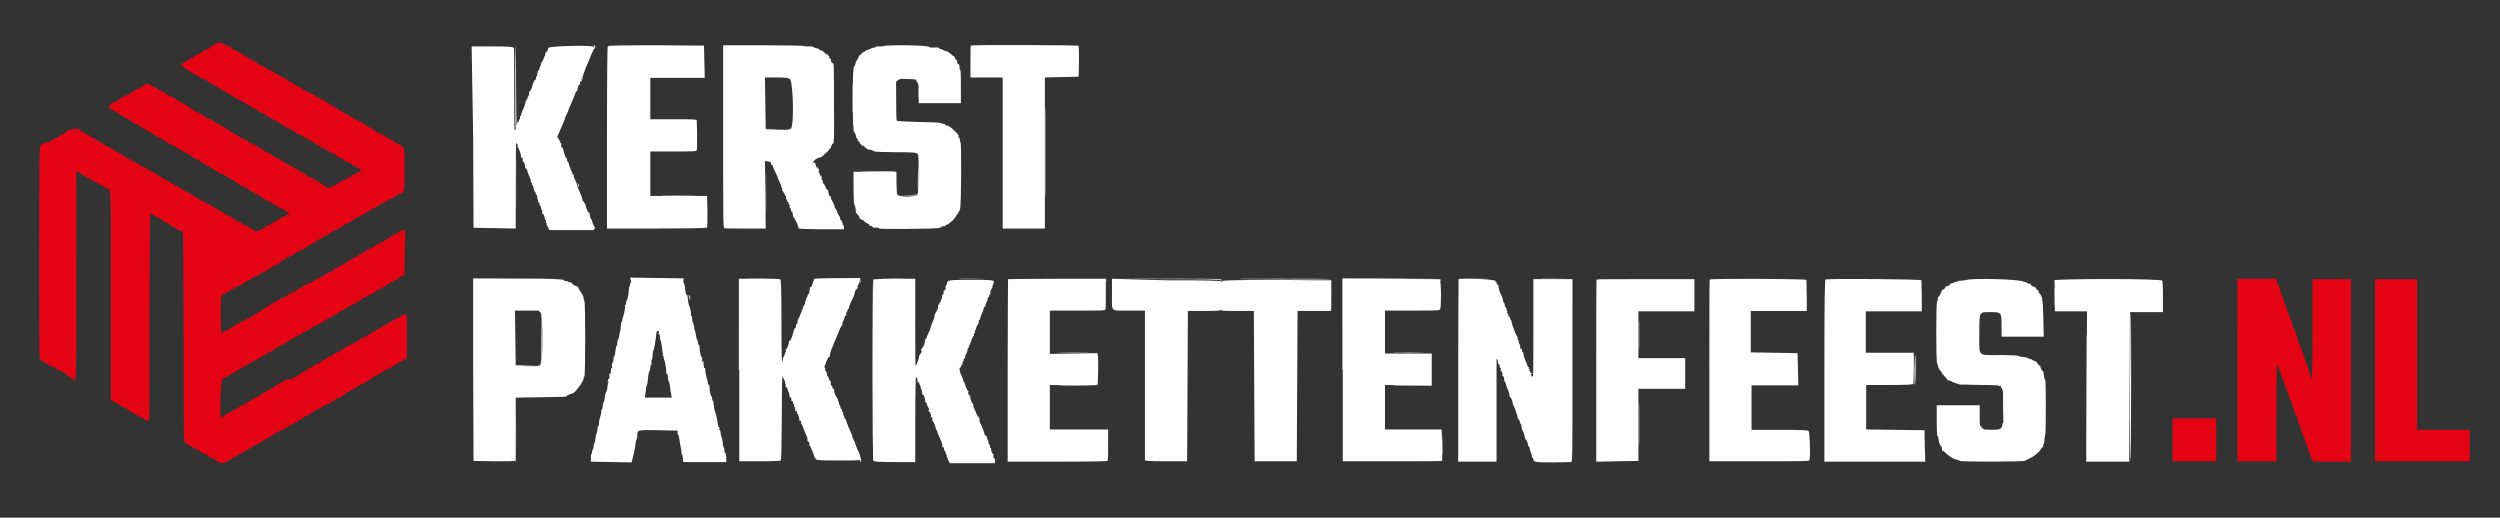
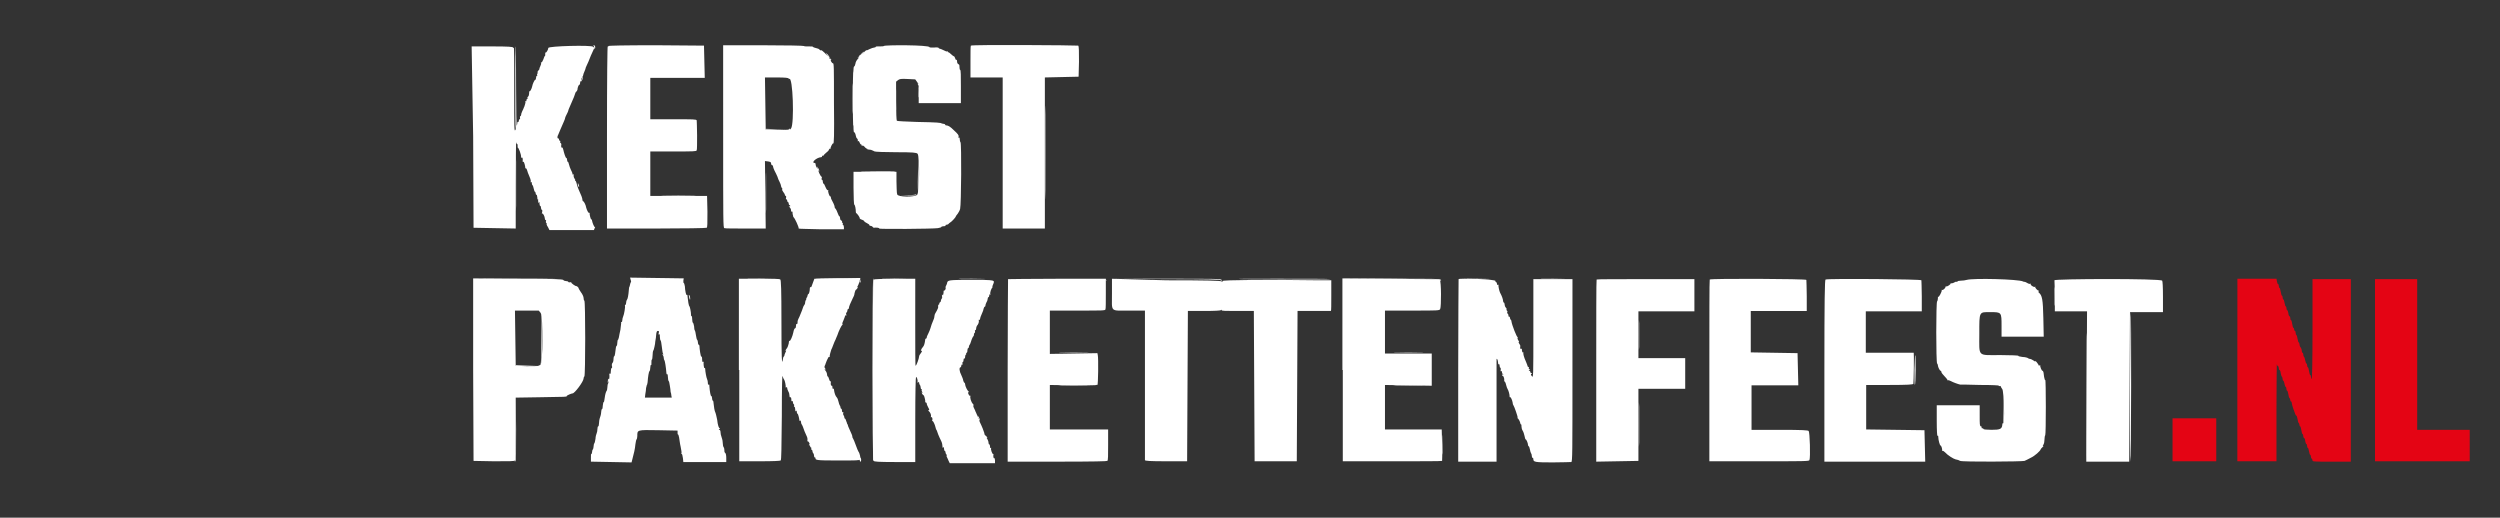
<svg xmlns="http://www.w3.org/2000/svg" version="1.1" id="Laag_1" x="0px" y="0px" viewBox="0 0 652 135" style="enable-background:new 0 0 652 135;" xml:space="preserve">
  <rect x="0" y="0" width="652" height="135" fill="#333333" stroke="none" />
  <style type="text/css">
	.st0{fill-rule:evenodd;clip-rule:evenodd;fill:#E40414;}
	.st1{fill-rule:evenodd;clip-rule:evenodd;fill:#ffffff;}
	.st2{fill-rule:evenodd;clip-rule:evenodd;fill:#ffffff;}
</style>
  <g id="svgg">
-     <path id="path0" class="st0" d="M56.8,11.2c-0.2,0-0.5,0.2-0.5,0.3s-0.3,0.2-0.6,0.3c-0.3,0.1-0.7,0.3-0.9,0.5   c-0.1,0.2-0.4,0.4-0.5,0.4c-0.3,0-1.4,0.6-1.8,1c-0.1,0.1-0.4,0.3-0.6,0.3s-0.3,0.1-0.3,0.2c0,0.1-0.2,0.2-0.4,0.2   s-0.4,0.1-0.4,0.2c0,0.1-0.2,0.2-0.4,0.3c-0.4,0.1-1.1,0.6-1.3,0.8c-0.1,0.1-0.3,0.2-0.6,0.3c-0.2,0.1-0.5,0.2-0.5,0.3   c0,0.1-0.2,0.2-0.4,0.2c-0.9,0-0.2,0.9,1.3,1.7c0.4,0.2,0.8,0.5,0.8,0.6c0,0.1,0.2,0.2,0.4,0.2c0.2,0,0.4,0.1,0.4,0.2   c0,0.1,0.2,0.2,0.5,0.3c0.3,0.1,0.7,0.3,0.9,0.5c0.2,0.2,0.6,0.4,1,0.5c0.3,0.1,0.6,0.2,0.6,0.3c0,0.1,0.1,0.2,0.3,0.2   c0.2,0,0.3,0.1,0.3,0.2c0,0.1,0.2,0.3,0.5,0.3c0.3,0.1,0.5,0.2,0.5,0.3s0.4,0.3,0.9,0.5c0.5,0.2,0.9,0.5,0.9,0.5   c0,0.1,0.1,0.2,0.3,0.2c0.2,0,0.3,0.1,0.3,0.2c0,0.1,0.2,0.2,0.4,0.3c0.7,0.2,1.3,0.6,1.3,0.8c0,0.1,0.2,0.2,0.4,0.2   c0.2,0,0.4,0.1,0.4,0.2c0,0.1,0.2,0.2,0.5,0.3c0.3,0.1,0.5,0.2,0.5,0.3c0,0.1,0.1,0.2,0.3,0.2c0.2,0,0.3,0.1,0.3,0.2   c0,0.1,0.3,0.2,0.6,0.3s0.8,0.3,1,0.5c0.2,0.2,0.6,0.4,0.9,0.5c0.3,0.1,0.5,0.2,0.5,0.3c0,0.1,0.2,0.2,0.4,0.2s0.4,0.1,0.5,0.3   c0.1,0.2,0.3,0.3,0.5,0.3c0.2,0,0.4,0.1,0.4,0.2c0,0.1,0.1,0.2,0.3,0.2c0.2,0,0.3,0.1,0.3,0.1c0,0.2,1.2,0.9,1.5,0.9   c0.2,0,0.3,0.1,0.3,0.2s0.1,0.2,0.3,0.2c0.2,0,0.3,0.1,0.3,0.2c0,0.1,0.2,0.3,0.5,0.3c0.2,0.1,0.5,0.2,0.6,0.3   c0.1,0.1,0.4,0.3,0.8,0.5c0.8,0.4,1.5,0.8,1.6,1c0.1,0.1,0.3,0.2,0.6,0.3c0.2,0.1,0.5,0.2,0.5,0.3s0.1,0.2,0.3,0.2   c0.2,0,0.3,0.1,0.3,0.2c0,0.1,0.3,0.2,0.7,0.3c0.4,0.1,0.7,0.2,0.7,0.3c0,0.2,1.7,1.2,2,1.2c0.1,0,0.4,0.2,0.7,0.4   c0.2,0.2,0.6,0.5,0.9,0.5c0.3,0.1,0.5,0.2,0.5,0.3c0,0.1,0.2,0.2,0.4,0.2s0.4,0.1,0.4,0.2c0,0.1,0.2,0.3,0.5,0.3s0.5,0.2,0.5,0.3   c0,0.1,0.1,0.2,0.3,0.2c0.2,0,0.3,0.1,0.3,0.2c0,0.1,0.2,0.3,0.5,0.3c0.3,0.1,0.5,0.2,0.5,0.3s0.4,0.3,0.9,0.5   c0.5,0.2,0.9,0.4,0.9,0.5c0,0.1,0.1,0.2,0.3,0.2c0.2,0,0.3,0.1,0.3,0.2c0,0.1,0.3,0.3,0.7,0.3c0.4,0.1,0.8,0.3,0.9,0.5   c0.1,0.2,0.4,0.4,0.6,0.4c0.2,0,0.3,0.1,0.3,0.2c0,0.1,0.2,0.2,0.5,0.3c0.3,0.1,0.7,0.3,0.9,0.5c0.2,0.2,0.7,0.5,0.9,0.5   s0.7,0.3,0.9,0.5s0.6,0.4,0.9,0.5c0.3,0.1,0.5,0.2,0.5,0.3c0,0.1,0.2,0.2,0.4,0.2c0.5,0,1,0.8,0.5,0.9c-0.2,0.1-0.4,0.2-0.5,0.2   c-0.2,0.2-0.9,0.6-1.3,0.7c-0.2,0.1-0.4,0.2-0.4,0.3c0,0.1-0.4,0.3-0.9,0.5s-0.9,0.5-0.9,0.5c0,0.1-0.1,0.1-0.3,0.1   c-0.2,0-0.3,0.1-0.3,0.2c0,0.1-0.2,0.2-0.4,0.2s-0.5,0.1-0.5,0.3c-0.1,0.2-0.3,0.3-0.5,0.3s-0.4,0.1-0.4,0.2c0,0.1-0.3,0.2-0.6,0.3   c-0.3,0.1-0.6,0.2-0.6,0.3c0,0.3-1.2,0.2-1.3-0.1c-0.1-0.2-0.3-0.3-0.5-0.3S84,48.1,84,48c0-0.1-0.1-0.2-0.3-0.2   c-0.2,0-0.3-0.1-0.3-0.2c0-0.1-0.1-0.2-0.3-0.2c-0.2,0-0.4-0.1-0.6-0.3c-0.3-0.3-1.6-0.9-1.9-0.9c-0.1,0-0.3-0.2-0.5-0.4   c-0.2-0.2-0.7-0.5-1.2-0.8c-0.5-0.2-1.1-0.6-1.3-0.7c-0.2-0.2-0.6-0.4-0.8-0.5c-0.2-0.1-0.6-0.3-0.8-0.5c-0.2-0.2-0.7-0.4-1-0.5   c-0.3-0.1-0.6-0.2-0.6-0.3c0-0.1-0.1-0.2-0.3-0.2c-0.2,0-0.3-0.1-0.3-0.2c0-0.1-0.2-0.3-0.5-0.3c-0.3-0.1-0.5-0.2-0.5-0.3   c0-0.1-0.2-0.2-0.4-0.2c-0.2,0-0.4-0.1-0.4-0.2c0-0.1-0.2-0.2-0.5-0.3c-0.3-0.1-0.5-0.2-0.5-0.3c0-0.1-0.1-0.2-0.3-0.2   c-0.2,0-0.3-0.1-0.3-0.2c0-0.1-0.3-0.2-0.6-0.3c-0.3-0.1-0.7-0.3-0.9-0.5c-0.2-0.2-0.5-0.4-0.6-0.4c-0.1,0-0.3-0.1-0.3-0.2   s-0.1-0.2-0.3-0.2c-0.2,0-0.4-0.1-0.6-0.3c-0.3-0.3-1.6-0.9-1.9-0.9c-0.1,0-0.3-0.2-0.5-0.4s-0.5-0.5-0.8-0.5   c-0.3-0.1-0.6-0.2-0.6-0.3c0-0.1-0.2-0.2-0.4-0.2c-0.2,0-0.4-0.1-0.4-0.2c0-0.1-0.2-0.3-0.5-0.3c-0.3-0.1-0.5-0.2-0.5-0.3   c0-0.1-0.1-0.2-0.3-0.2c-0.2,0-0.3-0.1-0.3-0.2c0-0.1-0.2-0.3-0.5-0.3c-0.3-0.1-0.5-0.2-0.5-0.3S60,34,59.8,34   c-0.2,0-0.4-0.1-0.4-0.2c0-0.1-0.1-0.2-0.3-0.2c-0.2,0-0.3-0.1-0.3-0.2c0-0.1-0.2-0.3-0.5-0.3s-0.5-0.2-0.5-0.3s-0.4-0.3-0.9-0.5   c-0.5-0.2-0.9-0.4-0.9-0.5s-0.1-0.2-0.3-0.2c-0.2,0-0.3-0.1-0.3-0.2c0-0.1-0.3-0.2-0.7-0.3s-0.8-0.3-0.9-0.5   c-0.1-0.2-0.5-0.4-0.8-0.5c-0.3-0.1-0.7-0.3-0.9-0.5c-0.2-0.2-0.6-0.4-1-0.5s-0.6-0.2-0.6-0.3c0-0.1-0.1-0.2-0.3-0.2   c-0.2,0-0.3-0.1-0.3-0.2c0-0.1-0.4-0.3-0.8-0.6c-0.4-0.2-0.8-0.5-0.8-0.5c0-0.1-0.2-0.2-0.4-0.2c-0.2,0-0.4-0.1-0.4-0.2   c0-0.1-0.2-0.3-0.5-0.3c-0.3-0.1-0.5-0.2-0.5-0.3c0-0.1-0.1-0.2-0.3-0.2c-0.2,0-0.3-0.1-0.3-0.2s-0.4-0.3-0.9-0.5   c-0.5-0.2-0.9-0.5-0.9-0.5c0-0.1-0.2-0.2-0.5-0.3c-0.3-0.1-0.5-0.2-0.5-0.3c0-0.1-0.1-0.2-0.3-0.2c-0.2,0-0.3-0.1-0.3-0.2   c0-0.1-0.3-0.2-0.7-0.3s-0.8-0.3-0.9-0.5c-0.1-0.2-0.5-0.4-0.9-0.5c-0.3-0.1-0.6-0.2-0.6-0.3c0-0.1-0.2-0.2-0.4-0.2   c-0.2,0-0.4-0.1-0.5-0.2c-0.1-0.2-0.8,0.1-1.3,0.6c-0.2,0.1-0.4,0.3-0.6,0.3c-0.2,0-0.3,0.1-0.3,0.2c0,0.1-0.2,0.2-0.4,0.2   c-0.2,0-0.4,0.1-0.4,0.2c0,0.1-0.2,0.2-0.5,0.3s-0.5,0.2-0.5,0.3c0,0.1-0.1,0.2-0.3,0.2c-0.2,0-0.3,0.1-0.3,0.2   c0,0.1-0.3,0.2-0.6,0.3c-0.3,0.1-0.8,0.3-1,0.5c-0.2,0.2-0.6,0.4-0.9,0.5c-0.3,0.1-0.6,0.3-0.8,0.5c-0.2,0.2-0.4,0.4-0.5,0.4   c-0.6,0-1.7,0.8-1.7,1.2c0,0.3,0.1,0.5,0.3,0.5c0.2,0,0.3,0.1,0.3,0.2c0,0.1,0.2,0.2,0.4,0.2s0.4,0.1,0.5,0.3   c0.1,0.2,0.3,0.3,0.5,0.3c0.2,0,0.4,0.1,0.4,0.2c0,0.1,0.4,0.3,0.8,0.5c0.4,0.2,0.8,0.5,0.8,0.6c0,0.1,0.1,0.2,0.3,0.2   c0.4,0,1.5,0.6,1.9,1.1c0.2,0.2,0.6,0.4,1,0.5c0.3,0.1,0.6,0.2,0.6,0.3c0,0.1,0.1,0.2,0.3,0.2s0.3,0.1,0.3,0.2s0.2,0.3,0.5,0.3   c0.2,0.1,0.5,0.2,0.6,0.3c0.1,0.2,0.8,0.6,1.6,1c0.4,0.2,0.7,0.4,0.8,0.5c0.2,0.2,0.9,0.6,1.3,0.7c0.2,0.1,0.4,0.2,0.4,0.3   c0,0.1,0.2,0.2,0.4,0.2s0.4,0.1,0.4,0.2s0.2,0.2,0.5,0.3s0.5,0.2,0.5,0.3c0,0.1,0.1,0.2,0.3,0.2s0.3,0.1,0.3,0.2   c0,0.1,0.3,0.2,0.6,0.3c0.3,0.1,0.8,0.3,1,0.5c0.2,0.2,0.5,0.4,0.8,0.5c0.3,0.1,0.6,0.3,0.8,0.5c0.2,0.2,0.6,0.4,1,0.5   s0.6,0.2,0.6,0.3c0,0.1,0.1,0.2,0.3,0.2s0.3,0.1,0.3,0.2c0,0.2,1.2,0.9,1.5,0.9c0.2,0,0.3,0.1,0.3,0.2c0,0.1,0.1,0.2,0.3,0.2   c0.2,0,0.3,0.1,0.3,0.2c0,0.1,0.2,0.3,0.5,0.3c0.3,0.1,0.5,0.2,0.5,0.3c0,0.1,0.1,0.2,0.3,0.2c0.2,0,0.3,0.1,0.3,0.2   c0,0.1,0.2,0.2,0.4,0.2s0.5,0.1,0.6,0.3c0.1,0.2,0.4,0.3,0.5,0.3s0.3,0.1,0.3,0.2s0.2,0.2,0.5,0.3s0.5,0.2,0.5,0.3   c0,0.1,0.1,0.2,0.3,0.2c0.2,0,0.3,0.1,0.3,0.2s0.3,0.2,0.7,0.3c0.4,0.1,0.7,0.2,0.7,0.3c0,0.2,1.7,1.2,2.1,1.2   c0.2,0,0.3,0.1,0.3,0.2s0.3,0.3,0.7,0.6c0.4,0.2,0.9,0.5,1.2,0.7c0.2,0.2,0.7,0.4,1,0.5c0.3,0.1,0.6,0.2,0.6,0.3   c0,0.1,0.1,0.2,0.3,0.2c0.2,0,0.3,0.1,0.3,0.2c0,0.1,0.2,0.3,0.5,0.3c0.3,0.1,0.5,0.2,0.5,0.3c0,0.1,0.4,0.3,0.9,0.5   c0.5,0.2,0.9,0.4,0.9,0.5c0,0.1,0.1,0.2,0.3,0.2c0.2,0,0.3,0.1,0.3,0.2c0,0.1,0.3,0.3,0.8,0.5c0.8,0.4,1.5,0.8,1.7,1   c0.1,0.1,0.3,0.2,0.6,0.3c0.2,0.1,0.5,0.2,0.5,0.3s0.1,0.2,0.3,0.2c0.2,0,0.3,0.1,0.3,0.2c0,0.1,0.3,0.3,0.7,0.3   c0.4,0.1,0.7,0.2,0.7,0.3c0,0.1,0.3,0.3,0.7,0.5c0.8,0.4,0.9,0.7,0.3,0.7c-0.2,0-0.4,0.1-0.4,0.2c0,0.1-0.2,0.2-0.5,0.3   c-0.3,0.1-0.7,0.3-0.9,0.5c-0.2,0.2-0.6,0.4-0.7,0.4c-0.2,0-0.3,0.1-0.3,0.2c0,0.1-0.2,0.2-0.5,0.3c-0.3,0.1-0.7,0.3-0.9,0.5   s-0.6,0.4-1,0.5c-0.3,0.1-0.6,0.2-0.6,0.3c0,0.1-0.1,0.2-0.3,0.2c-0.2,0-0.3,0.1-0.3,0.2c0,0.1-0.2,0.3-0.5,0.3   c-0.2,0.1-0.5,0.2-0.6,0.3c-0.2,0.3-1.2,0.3-1.3,0c0-0.1-0.2-0.2-0.3-0.2c-0.1,0-0.4-0.1-0.5-0.3c-0.3-0.3-1.6-0.9-1.9-0.9   c-0.1,0-0.3-0.2-0.5-0.4c-0.2-0.2-0.6-0.5-0.9-0.5s-0.7-0.2-0.7-0.3s-0.1-0.2-0.2-0.2c-0.1,0-0.4-0.2-0.6-0.4   c-0.2-0.2-0.6-0.5-0.9-0.5c-0.3-0.1-0.5-0.2-0.5-0.3c0-0.1-0.2-0.2-0.4-0.2c-0.2,0-0.4-0.1-0.5-0.3c-0.1-0.2-0.3-0.3-0.5-0.3   c-0.2,0-0.4-0.1-0.4-0.2c0-0.1-0.1-0.2-0.3-0.2c-0.2,0-0.3-0.1-0.3-0.2c0-0.1-0.2-0.3-0.5-0.3c-0.3-0.1-0.5-0.2-0.5-0.3   c0-0.1-0.2-0.2-0.4-0.2s-0.4-0.1-0.4-0.2c0-0.1-0.2-0.2-0.5-0.3c-0.3-0.1-0.5-0.2-0.5-0.3c0-0.1-0.1-0.2-0.3-0.2   c-0.2,0-0.3-0.1-0.3-0.2c0-0.1-0.3-0.2-0.7-0.3c-0.4-0.1-0.8-0.3-1-0.5c-0.2-0.2-0.4-0.4-0.5-0.4s-0.6-0.3-1.2-0.7   c-0.6-0.4-1.3-0.7-1.5-0.8c-0.3-0.1-0.6-0.3-0.8-0.5c-0.2-0.2-0.6-0.4-0.9-0.5c-0.3-0.1-0.5-0.2-0.5-0.3c0-0.1-0.2-0.2-0.4-0.2   c-0.2,0-0.4-0.1-0.4-0.2c0-0.1-0.2-0.3-0.5-0.3c-0.3-0.1-0.5-0.2-0.5-0.3s-0.1-0.2-0.3-0.2s-0.3-0.1-0.3-0.2c0-0.1-0.2-0.2-0.4-0.2   s-0.5-0.1-0.6-0.3c-0.1-0.2-0.4-0.3-0.5-0.3s-0.3-0.1-0.3-0.2c0-0.1-0.2-0.2-0.4-0.3c-0.4-0.1-1.1-0.6-1.3-0.8   c-0.1-0.1-0.5-0.3-1-0.5c-0.5-0.2-0.9-0.4-0.9-0.5c0-0.1-0.1-0.2-0.3-0.2c-0.2,0-0.3-0.1-0.3-0.2c0-0.1-0.3-0.2-0.7-0.3   c-0.4-0.1-0.8-0.3-0.9-0.5c-0.1-0.2-0.5-0.4-0.9-0.5c-0.3-0.1-0.6-0.2-0.6-0.3c0-0.1-0.1-0.2-0.3-0.2s-0.4-0.1-0.5-0.3   c-0.1-0.2-0.4-0.3-0.6-0.3c-0.2,0-0.4-0.1-0.4-0.2c0-0.1-0.1-0.2-0.3-0.2c-0.2,0-0.3-0.1-0.3-0.2c0-0.1-0.2-0.3-0.5-0.3   c-0.3-0.1-0.5-0.2-0.5-0.3c0-0.1-0.1-0.2-0.3-0.2c-0.2,0-0.3-0.1-0.3-0.2c0-0.1-0.2-0.2-0.4-0.2s-0.4-0.1-0.5-0.3   c-0.1-0.2-0.3-0.3-0.5-0.3c-0.2,0-0.4-0.1-0.4-0.2c0-0.1-0.2-0.2-0.4-0.3c-0.4-0.1-1.9-1-2.1-1.2c-0.1-0.1-0.3-0.2-0.6-0.3   c-0.3-0.1-0.6-0.3-0.8-0.5c-0.2-0.2-0.6-0.4-0.9-0.5c-0.3-0.1-0.7-0.3-0.8-0.5c-0.1-0.2-0.5-0.4-0.9-0.5c-0.3-0.1-0.6-0.2-0.6-0.3   c0-0.1-0.2-0.2-0.4-0.2s-0.4-0.1-0.4-0.2c0-1.1-3.7-0.8-4.1,0.3c-0.1,0.1-0.4,0.3-0.7,0.4s-0.8,0.3-0.9,0.5   c-0.2,0.2-0.4,0.4-0.5,0.4c-0.3,0-1.6,0.7-1.9,0.9c-0.1,0.1-0.4,0.3-0.6,0.3c-0.2,0-0.3,0.1-0.3,0.2S12.3,37,12.1,37   c-0.2,0-0.3,0.1-0.3,0.2c0,0.1-0.2,0.2-0.4,0.2s-0.5,0.1-0.5,0.3c-0.1,0.2-0.2,0.3-0.4,0.3c-0.2,0-0.3,4.2-0.3,27.9   c0,24.7,0,27.9,0.3,27.9c0.2,0,0.3,0.1,0.3,0.2c0,0.1,0.1,0.2,0.3,0.2c0.2,0,0.3,0.1,0.3,0.2c0,0.1,0.1,0.2,0.3,0.2   s0.4,0.1,0.6,0.3c0.3,0.3,1.6,0.9,1.9,0.9c0.1,0,0.3,0.2,0.6,0.4c0.2,0.2,0.7,0.5,1,0.5c0.3,0.1,0.6,0.2,0.6,0.3   c0,0.1,0.1,0.2,0.3,0.2c0.2,0,0.3,0.1,0.3,0.2c0,0.1,0.3,0.3,0.7,0.6c0.4,0.2,0.9,0.5,1.1,0.7c1.2,1.1,1.1,3.1,1.1-26.8V44.8   l0.5,0.1c0.2,0.1,0.5,0.2,0.6,0.3c0.1,0.2,0.8,0.6,1.6,1c0.4,0.2,0.7,0.4,0.8,0.5c0,0.1,0.2,0.1,0.4,0.1c0.2,0,0.3,0.1,0.3,0.2   c0,0.1,0.2,0.3,0.5,0.3c0.3,0.1,0.5,0.2,0.5,0.3c0,0.1,0.2,0.2,0.4,0.2c0.2,0,0.4,0.1,0.4,0.2c0,0.1,0.2,0.2,0.5,0.3   c0.3,0.1,0.5,0.2,0.5,0.3s0.1,0.2,0.3,0.2c0.2,0,0.3,0.1,0.3,0.2c0,0.1,0.2,0.2,0.4,0.2c1.1,0,1-1.6,1,28v27.2l0.4,0.1   c0.2,0.1,0.6,0.3,0.8,0.5c0.2,0.2,0.6,0.4,0.9,0.5c0.3,0.1,0.5,0.2,0.5,0.3c0,0.1,0.2,0.2,0.4,0.2c0.2,0,0.4,0.1,0.4,0.2   c0,0.1,0.2,0.3,0.5,0.3s0.5,0.2,0.5,0.3c0,0.1,0.1,0.2,0.3,0.2c0.2,0,0.3,0.1,0.3,0.2c0,0.1,0.2,0.3,0.5,0.3   c0.3,0.1,0.5,0.2,0.5,0.3c0,0.1,0.2,0.2,0.4,0.2c0.2,0,0.4,0.1,0.4,0.2s0.1,0.2,0.3,0.2c0.2,0,0.3,0.1,0.3,0.2s0.2,0.3,0.5,0.3   c0.2,0.1,0.5,0.2,0.6,0.3c0.2,0.2,1,0.6,1.3,0.6c0.3,0,0.3-3,0.3-27.1c0-16.5,0.1-27.1,0.2-27.1c0.1,0,0.3,0.1,0.5,0.3   c0.2,0.2,0.4,0.3,0.5,0.3c0.1,0,0.2,0.1,0.2,0.2c0,0.1,0.3,0.2,0.6,0.3c0.3,0.1,0.8,0.3,1,0.5c0.4,0.4,1.5,1.1,1.9,1.1   c0.2,0,0.4,0.2,0.5,0.4c0.1,0.2,0.5,0.4,0.8,0.5c0.3,0.1,0.7,0.3,0.9,0.5c0.2,0.2,0.6,0.4,0.9,0.5c0.3,0.1,0.7,0.2,0.7,0.4   c0.1,0.1,0.1,12.5,0.2,27.6c0,27.2,0,27.3,0.4,27.3c0.2,0,0.4,0.1,0.4,0.2s0.1,0.2,0.3,0.2c0.2,0,0.3,0.1,0.3,0.2   c0,0.1,0.2,0.2,0.5,0.3c0.3,0.1,0.5,0.2,0.5,0.3c0,0.1,0.2,0.2,0.4,0.2c0.2,0,0.4,0.1,0.4,0.2c0,0.1,0.2,0.2,0.5,0.3   c0.3,0.1,0.5,0.2,0.5,0.3c0,0.1,0.1,0.2,0.3,0.2c0.2,0,0.3,0.1,0.3,0.2c0,0.1,0.3,0.3,0.7,0.3c0.4,0.1,0.8,0.3,0.9,0.5   c0.1,0.2,0.5,0.4,0.8,0.5c0.3,0.1,0.6,0.2,0.7,0.3c0.1,0.1,0.6,0.5,1.5,1c0.6,0.3,2.2-0.2,2.5-0.8c0.1-0.1,0.4-0.3,0.8-0.4   c0.4-0.1,0.7-0.2,0.7-0.3c0-0.1,0.1-0.2,0.3-0.2c0.2,0,0.3-0.1,0.3-0.2c0-0.1,0.4-0.3,0.9-0.5c0.5-0.2,1-0.5,1.1-0.6   c0.1-0.1,0.4-0.3,0.6-0.3c0.2,0,0.3-0.1,0.3-0.2s0.1-0.2,0.3-0.2s0.3-0.1,0.3-0.2c0-0.1,0.2-0.2,0.5-0.3c0.3-0.1,0.5-0.2,0.5-0.3   c0-0.1,0.2-0.2,0.4-0.2c0.2,0,0.4-0.1,0.4-0.2c0-0.1,0.2-0.2,0.5-0.3c0.3-0.1,0.7-0.3,0.9-0.5c0.2-0.2,0.6-0.4,0.7-0.4   c0.2,0,0.3-0.1,0.3-0.2c0-0.1,0.2-0.2,0.5-0.3c0.3-0.1,0.7-0.3,0.9-0.5c0.2-0.2,0.7-0.5,1.1-0.7c0.4-0.2,0.8-0.4,0.8-0.5   c0-0.1,0.3-0.2,0.7-0.3c0.4-0.1,0.7-0.2,0.7-0.3c0-0.1,0.1-0.2,0.3-0.2s0.3-0.1,0.3-0.2s0.4-0.3,0.9-0.5c0.5-0.2,0.9-0.4,0.9-0.5   c0-0.1,0.2-0.2,0.5-0.3s0.5-0.2,0.5-0.3s0.1-0.2,0.3-0.2s0.3-0.1,0.3-0.2c0-0.1,0.2-0.2,0.4-0.2c0.2,0,0.5-0.1,0.5-0.3   c0.1-0.2,0.3-0.3,0.5-0.3s0.4-0.1,0.4-0.2s0.1-0.2,0.3-0.2c0.2,0,0.3-0.1,0.3-0.2c0-0.1,0.2-0.2,0.5-0.3c0.3-0.1,0.5-0.2,0.5-0.3   c0-0.1,0.2-0.2,0.4-0.2c0.2,0,0.4-0.1,0.4-0.2c0-0.1,0.2-0.2,0.5-0.3c0.3-0.1,0.7-0.3,0.9-0.5c0.2-0.2,0.5-0.4,0.6-0.4   c0.2,0,1.6-0.7,1.9-0.9c0.1-0.1,0.4-0.3,0.6-0.3c0.2,0,0.3-0.1,0.3-0.2c0-0.2,0.2-0.3,1.6-0.9c0.5-0.2,0.8-0.5,0.8-0.6   c0-0.1,0.1-0.2,0.3-0.2c0.2,0,0.3-0.1,0.3-0.2c0-0.1,0.2-0.3,0.5-0.3c0.3-0.1,0.5-0.2,0.5-0.3c0-0.1,0.2-0.2,0.4-0.2   c0.2,0,0.4-0.1,0.4-0.2c0-0.1,0.2-0.2,0.5-0.3s0.5-0.2,0.5-0.3s0.1-0.2,0.3-0.2c0.2,0,0.3-0.1,0.3-0.2c0-0.1,0.2-0.2,0.6-0.3   c0.3-0.1,0.7-0.3,1-0.5c0.2-0.2,0.7-0.5,1.2-0.7c0.4-0.2,0.7-0.5,0.7-0.6c0-0.1,0.1-0.2,0.2-0.2c0.4,0,1.7-0.7,2-1   c0.2-0.2,0.4-0.4,0.5-0.4c0.3,0,1.6-0.7,1.9-0.9c0.1-0.1,0.4-0.3,0.6-0.3c0.2,0,0.3-0.1,0.3-0.2s0.1-0.2,0.3-0.2   c0.2,0,0.3-0.1,0.3-0.2s0.4-0.3,0.9-0.5c0.5-0.2,0.9-0.5,0.9-0.5c0-0.1,0.2-0.2,0.5-0.3l0.5-0.1v-5.8v-5.8h-0.6   c-0.3,0-0.7,0.2-0.9,0.4c-0.1,0.2-0.5,0.4-0.9,0.5c-0.3,0.1-0.6,0.2-0.7,0.3c-0.1,0.2-0.7,0.5-1.6,1c-0.4,0.2-0.7,0.4-0.8,0.5   c-0.1,0.1-0.3,0.2-0.6,0.3c-0.2,0.1-0.5,0.2-0.5,0.3c0,0.1-0.1,0.2-0.3,0.2c-0.2,0-0.3,0.1-0.3,0.2c0,0.1-0.2,0.2-0.4,0.2   s-0.4,0.1-0.5,0.3c-0.1,0.2-0.3,0.3-0.5,0.3s-0.4,0.1-0.4,0.2c0,0.1-0.1,0.2-0.3,0.2c-0.2,0-0.3,0.1-0.3,0.2c0,0.1-0.2,0.2-0.4,0.2   c-0.2,0-0.5,0.1-0.5,0.3c-0.1,0.2-0.3,0.3-0.5,0.3s-0.4,0.1-0.4,0.2c0,0.1-0.3,0.2-0.6,0.3c-0.3,0.1-0.7,0.3-0.8,0.5   c-0.2,0.2-0.4,0.4-0.5,0.4c-0.3,0-1.6,0.7-1.9,0.9c-0.1,0.1-0.4,0.3-0.6,0.3c-0.2,0-0.3,0.1-0.3,0.2c0,0.1-0.1,0.2-0.3,0.2   c-0.2,0-0.4,0.2-0.6,0.4s-0.6,0.4-0.9,0.5c-0.4,0.1-0.7,0.2-0.7,0.3c0,0.1-0.1,0.2-0.3,0.2c-0.2,0-0.3,0.1-0.3,0.2   c0,0.1-0.4,0.3-0.9,0.5c-0.5,0.2-0.9,0.4-0.9,0.5c0,0.1-0.2,0.2-0.5,0.3c-0.3,0.1-0.5,0.2-0.5,0.3c0,0.1-0.1,0.2-0.3,0.2   c-0.2,0-0.3,0.1-0.3,0.2c0,0.1-0.2,0.2-0.6,0.3c-0.3,0.1-0.7,0.3-1,0.5c-0.2,0.2-0.7,0.5-1.2,0.7c-0.4,0.2-0.7,0.5-0.7,0.6   c0,0.1-0.1,0.2-0.3,0.2c-0.4,0-1.5,0.6-1.9,1.1c-0.2,0.2-0.6,0.4-1,0.5s-0.6,0.2-0.6,0.3c0,0.1-0.1,0.2-0.3,0.2S75,98.7,75,98.8   c0,0.1-0.2,0.3-0.5,0.3c-0.2,0.1-0.5,0.2-0.6,0.3c-0.1,0.1-0.4,0.3-0.8,0.5c-0.8,0.4-1.5,0.8-1.6,1c-0.1,0.1-0.3,0.2-0.6,0.3   c-0.2,0.1-0.5,0.2-0.5,0.3c0,0.1-0.1,0.2-0.3,0.2c-0.2,0-0.3,0.1-0.3,0.2c0,0.1-0.1,0.2-0.3,0.2c-0.4,0-1.5,0.7-1.5,0.9   c0,0.1-0.1,0.2-0.3,0.2s-0.3,0.1-0.3,0.2c0,0.1-0.3,0.2-0.6,0.3s-0.8,0.3-1,0.5c-0.2,0.2-0.6,0.4-0.8,0.5c-0.3,0.1-0.6,0.3-0.8,0.5   c-0.2,0.2-0.6,0.4-1,0.5c-0.3,0.1-0.6,0.2-0.6,0.3c0,0.1-0.1,0.2-0.3,0.2s-0.3,0.1-0.3,0.2c0,0.1-0.2,0.3-0.5,0.3   c-0.2,0.1-0.5,0.2-0.6,0.3c-0.1,0.1-0.4,0.3-0.9,0.5c-1.4,0.7-1.5,0.8-1.5,0.9c0,0.1-0.1,0.2-0.3,0.2s-0.3,0.1-0.3,0.2   c0,0.1-0.1,0.2-0.2,0.2c-0.4,0-0.2-9.9,0.3-10.1c0.2-0.1,0.4-0.3,0.5-0.3c0.1-0.1,0.3-0.2,0.6-0.3c0.2-0.1,0.5-0.2,0.5-0.3   c0-0.1,0.1-0.2,0.3-0.2c0.2,0,0.3-0.1,0.3-0.2s0.2-0.2,0.4-0.2s0.4-0.1,0.5-0.3c0.1-0.2,0.3-0.3,0.5-0.3c0.2,0,0.4-0.1,0.4-0.2   c0-0.1,0.1-0.2,0.3-0.2s0.3-0.1,0.3-0.2c0-0.1,0.2-0.2,0.5-0.3c0.3-0.1,0.5-0.2,0.5-0.3s0.2-0.2,0.4-0.2c0.2,0,0.4-0.1,0.4-0.2   c0-0.1,0.2-0.2,0.5-0.3c0.3-0.1,0.6-0.3,0.9-0.5c0.2-0.2,0.7-0.5,1-0.5c0.3-0.1,0.6-0.3,0.8-0.5c0.1-0.2,0.5-0.4,0.8-0.5   c0.3-0.1,0.6-0.2,0.7-0.3c0.2-0.2,0.8-0.6,1.7-1c0.4-0.2,0.8-0.4,0.8-0.5c0-0.1,0.1-0.2,0.3-0.2s0.3-0.1,0.3-0.2   c0-0.1,0.2-0.3,0.5-0.3s0.5-0.2,0.5-0.3c0-0.1,0.2-0.2,0.4-0.2s0.4-0.1,0.4-0.2c0-0.1,0.2-0.2,0.5-0.3c0.3-0.1,0.5-0.2,0.5-0.3   c0-0.1,0.1-0.2,0.3-0.2s0.3-0.1,0.3-0.2c0-0.1,0.2-0.2,0.5-0.3s0.5-0.2,0.5-0.3c0-0.1,0.2-0.2,0.4-0.2s0.4-0.1,0.4-0.2   c0-0.1,0.2-0.2,0.5-0.3c0.3-0.1,0.7-0.3,0.9-0.5c0.2-0.2,0.5-0.4,0.6-0.4c0.3,0,1.6-0.7,1.9-1c0.2-0.2,0.4-0.4,0.5-0.4   c0.3,0,1.6-0.7,1.9-0.9c0.1-0.1,0.4-0.3,0.6-0.3s0.3-0.1,0.3-0.2c0-0.1,0.1-0.2,0.3-0.2s0.3-0.1,0.3-0.2c0-0.1,0.4-0.3,0.9-0.5   c0.5-0.2,0.9-0.4,0.9-0.5c0-0.1,0.2-0.2,0.5-0.3c0.3-0.1,0.5-0.2,0.5-0.3c0-0.1,0.1-0.2,0.3-0.2c0.2,0,0.3-0.1,0.3-0.2   c0-0.1,0.1-0.2,0.3-0.2c0.4,0,1.5-0.7,1.5-0.9c0-0.1,0.1-0.1,0.3-0.1c0.2,0,0.3-0.1,0.3-0.2c0-0.1,0.3-0.2,0.6-0.3s0.8-0.3,1-0.5   c0.2-0.2,0.6-0.4,0.8-0.5c0.3-0.1,0.6-0.3,0.8-0.5c0.2-0.2,0.4-0.4,0.5-0.4c0.3,0,1.6-0.7,1.9-0.9c0.1-0.1,0.4-0.3,0.6-0.3   s0.3-0.1,0.3-0.2s0.3-0.3,0.8-0.5c0.8-0.4,1.5-0.8,1.7-1c0.1-0.1,0.3-0.2,0.6-0.3c0.2-0.1,0.5-0.2,0.5-0.3c0-0.1,0.1-0.2,0.3-0.2   c0.2,0,0.3-0.1,0.3-0.2c0-0.1,0.2-0.2,0.4-0.2c0.2,0,0.4-0.1,0.4-0.2c0-0.1,0.2-0.2,0.5-0.3c0.3-0.1,0.5-0.2,0.5-0.3   s0.1-0.2,0.3-0.2c0.2,0,0.3-0.1,0.3-0.2c0-0.1,0.3-0.3,0.7-0.4l0.7-0.2l0.1-5.9l0.1-5.9l-0.7,0.1c-0.4,0.1-0.9,0.3-1.1,0.5   c-0.2,0.2-0.6,0.5-0.9,0.5c-0.3,0.1-0.7,0.3-0.9,0.5c-0.2,0.2-0.8,0.6-1.3,0.8c-0.5,0.3-1,0.6-1.1,0.7c-0.1,0.1-0.4,0.3-0.8,0.4   s-0.7,0.2-0.7,0.3c0,0.1-0.1,0.2-0.3,0.2c-0.2,0-0.3,0.1-0.3,0.2s-0.4,0.3-0.9,0.5s-0.9,0.4-0.9,0.5c0,0.1-0.2,0.2-0.5,0.3   s-0.5,0.2-0.5,0.3c0,0.1-0.1,0.2-0.3,0.2c-0.2,0-0.3,0.1-0.3,0.2c0,0.1-0.2,0.2-0.4,0.2c-0.2,0-0.5,0.1-0.5,0.3   c-0.1,0.2-0.3,0.3-0.5,0.3s-0.4,0.1-0.4,0.2s-0.2,0.2-0.5,0.3c-0.3,0.1-0.7,0.3-0.9,0.5c-0.2,0.2-0.6,0.4-0.7,0.4   c-0.2,0-0.3,0.1-0.3,0.2c0,0.1-0.2,0.2-0.5,0.3c-0.3,0.1-0.7,0.3-0.9,0.5c-0.2,0.2-0.7,0.5-1,0.5c-0.3,0.1-0.7,0.3-0.7,0.5   c-0.1,0.2-0.4,0.4-0.8,0.5c-0.4,0.1-0.7,0.2-0.7,0.3c0,0.1-0.1,0.2-1.5,0.9c-0.4,0.2-0.8,0.5-0.9,0.5c-0.1,0.1-0.3,0.2-0.6,0.3   c-0.2,0.1-0.5,0.2-0.5,0.3c0,0.1-0.1,0.2-0.3,0.2c-0.2,0-0.3,0.1-0.3,0.2c0,0.1-0.2,0.2-0.4,0.2S80,74,80,74.1   c0,0.1-0.2,0.2-0.5,0.3c-0.3,0.1-0.5,0.2-0.5,0.3c0,0.1-0.1,0.2-0.3,0.2c-0.2,0-0.3,0.1-0.3,0.2s-0.2,0.2-0.4,0.2s-0.5,0.1-0.5,0.3   c-0.1,0.2-0.3,0.3-0.5,0.3c-0.2,0-0.4,0.1-0.4,0.2c0,0.1-0.3,0.2-0.6,0.3c-0.3,0.1-0.7,0.3-0.8,0.5c-0.2,0.2-0.4,0.4-0.5,0.4   c-0.3,0-1.6,0.7-1.9,0.9c-0.1,0.1-0.4,0.3-0.6,0.3c-0.2,0-0.3,0.1-0.3,0.2c0,0.1-0.2,0.2-0.4,0.2s-0.4,0.1-0.4,0.2   c0,0.1-0.1,0.2-0.3,0.2c-0.2,0-0.3,0.1-0.3,0.2c0,0.1-0.2,0.3-0.5,0.3c-0.3,0.1-0.5,0.2-0.5,0.3c0,0.1-0.1,0.2-0.3,0.2   c-0.2,0-0.3,0.1-0.3,0.2c0,0.1-0.2,0.3-0.5,0.3S68,81.1,68,81.2c0,0.1-0.2,0.2-0.4,0.2s-0.4,0.1-0.4,0.2c0,0.1-0.2,0.2-0.5,0.3   c-0.3,0.1-0.5,0.2-0.5,0.3c0,0.1-0.1,0.2-0.3,0.2s-0.3,0.1-0.3,0.2s-0.2,0.2-0.6,0.3c-0.3,0.1-0.7,0.3-1,0.5   c-0.2,0.2-0.7,0.5-1,0.5c-0.3,0.1-0.5,0.2-0.5,0.3c0,0.1-0.2,0.2-0.4,0.2c-0.2,0-0.4,0.1-0.4,0.2c0,0.1-0.3,0.3-0.8,0.5   c-0.4,0.2-0.9,0.6-1.1,0.7c-0.2,0.2-0.6,0.4-1,0.5s-0.6,0.2-0.6,0.3c0,0.1-0.1,0.2-0.3,0.2c-0.3,0-0.3-0.7-0.3-4.9s0-4.9,0.3-4.9   c0.2,0,0.3-0.1,0.3-0.2c0-0.1,0.2-0.2,0.5-0.3c0.3-0.1,0.5-0.2,0.5-0.3c0-0.1,0.2-0.2,0.4-0.2c0.2,0,0.4-0.1,0.4-0.2   s0.2-0.2,0.5-0.3c0.3-0.1,0.7-0.3,0.9-0.5c0.2-0.2,0.5-0.4,0.7-0.4c0.3,0,1.4-0.6,1.8-1c0.2-0.2,0.6-0.5,1.1-0.6   c0.4-0.2,0.8-0.4,0.8-0.5s0.3-0.2,0.7-0.3c0.4-0.1,0.7-0.2,0.7-0.3c0-0.1,0.1-0.2,0.3-0.2c0.2,0,0.3-0.1,0.3-0.2s0.4-0.3,0.9-0.5   s0.9-0.4,0.9-0.5c0-0.1,0.2-0.2,0.5-0.3s0.5-0.2,0.5-0.3c0-0.1,0.1-0.2,0.3-0.2c0.2,0,0.3-0.1,0.3-0.2c0-0.1,0.1-0.2,0.3-0.2   c0.4,0,1.5-0.7,1.5-0.9c0-0.1,0.1-0.2,0.3-0.2c0.2,0,0.3-0.1,0.3-0.2c0-0.1,0.2-0.2,0.5-0.3c0.3-0.1,0.5-0.2,0.5-0.3   c0-0.1,0.2-0.2,0.4-0.2c0.2,0,0.4-0.1,0.4-0.2c0-0.1,0.3-0.2,0.6-0.3c0.3-0.1,0.7-0.3,0.8-0.5c0.2-0.2,0.4-0.4,0.5-0.4   c0.3,0,1.6-0.7,1.9-0.9c0.1-0.1,0.4-0.3,0.6-0.3c0.2,0,0.3-0.1,0.3-0.2c0-0.1,0.4-0.3,0.8-0.6c1.3-0.6,1.6-0.8,1.6-0.9   c0-0.1,0.1-0.2,0.3-0.2s0.3-0.1,0.3-0.2c0-0.1,0.2-0.3,0.5-0.3s0.5-0.2,0.5-0.3s0.2-0.2,0.4-0.2s0.4-0.1,0.4-0.2s0.2-0.2,0.5-0.3   s0.5-0.2,0.5-0.3c0-0.1,0.1-0.2,0.3-0.2c0.2,0,0.3-0.1,0.3-0.2c0-0.1,0.3-0.2,0.6-0.3c0.3-0.1,0.8-0.3,1-0.5   c0.2-0.2,0.6-0.4,0.9-0.5c0.3-0.1,0.6-0.3,0.8-0.5c0.2-0.2,0.4-0.4,0.5-0.4c0.3,0,1.6-0.7,1.9-1c0.2-0.2,0.4-0.4,0.5-0.4   c0.3,0,1.6-0.7,1.9-0.9c0.1-0.1,0.4-0.3,0.6-0.3c0.2,0,0.3-0.1,0.3-0.2c0-0.1,0.1-0.2,0.3-0.2c0.2,0,0.3-0.1,0.3-0.2   c0-0.1,0.2-0.2,0.4-0.2c0.2,0,0.5-0.1,0.5-0.3c0.1-0.2,0.3-0.3,0.5-0.3s0.4-0.1,0.4-0.2c0-0.1,0.2-0.2,0.5-0.3   c0.3-0.1,0.5-0.2,0.5-0.3c0-0.1,0.1-0.2,0.3-0.2c0.2,0,0.3-0.1,0.3-0.2c0-0.1,0.2-0.2,0.6-0.3c0.3-0.1,0.7-0.3,1-0.5s0.7-0.5,1-0.5   c0.3-0.1,0.5-0.2,0.5-0.3c0-0.1,0.1-0.2,0.3-0.2c0.1,0,0.4-0.2,0.7-0.4c0.2-0.2,0.6-0.4,0.9-0.5c1-0.3,1-0.3,1-6.2   c0-5.7-0.1-6.1-0.8-6.1c-0.1,0-0.2-0.1-0.2-0.2c0-0.1-0.2-0.3-0.5-0.3c-0.3-0.1-0.5-0.2-0.5-0.3c0-0.1-0.2-0.2-0.4-0.2   s-0.4-0.1-0.5-0.3c-0.1-0.2-0.3-0.3-0.5-0.3c-0.2,0-0.4-0.1-0.4-0.2c0-0.1-0.1-0.2-0.3-0.2c-0.2,0-0.3-0.1-0.3-0.2   c0-0.1-0.1-0.2-0.3-0.2c-0.2,0-0.4-0.1-0.6-0.3c-0.3-0.3-1.6-0.9-1.9-0.9c-0.1,0-0.3-0.2-0.5-0.4c-0.2-0.2-0.6-0.5-1-0.7   c-0.8-0.4-1.5-0.8-1.6-1c-0.1-0.1-0.3-0.2-0.6-0.3c-0.3-0.1-0.7-0.3-0.9-0.5c-0.2-0.2-0.7-0.4-1-0.5c-0.3-0.1-0.6-0.2-0.6-0.3   s-0.1-0.2-0.3-0.2c-0.2,0-0.3-0.1-0.3-0.2c0-0.1-0.2-0.3-0.5-0.3c-0.3-0.1-0.5-0.2-0.5-0.3c0-0.1-0.2-0.2-0.4-0.2s-0.4-0.1-0.4-0.2   c0-0.1-0.2-0.2-0.5-0.3c-0.3-0.1-0.5-0.2-0.5-0.3c0-0.1-0.1-0.2-0.3-0.2c-0.2,0-0.3-0.1-0.3-0.2c0-0.2-0.3-0.3-1.6-0.9   c-0.5-0.2-0.8-0.5-0.8-0.6s-0.1-0.2-0.3-0.2c-0.2,0-0.4-0.1-0.6-0.3c-0.3-0.3-1.6-0.9-1.9-0.9c-0.1,0-0.3-0.2-0.5-0.4   c-0.2-0.2-0.5-0.5-0.8-0.5c-0.3-0.1-0.6-0.2-0.6-0.3c0-0.1-0.2-0.2-0.4-0.2S80,24,80,23.9c0-0.1-0.2-0.3-0.5-0.3S79,23.4,79,23.3   c0-0.1-0.1-0.2-0.3-0.2c-0.2,0-0.3-0.1-0.3-0.2c0-0.1-0.2-0.3-0.5-0.3c-0.3-0.1-0.5-0.2-0.5-0.3c0-0.1-0.2-0.2-0.4-0.2   s-0.4-0.1-0.4-0.2c0-0.1-0.1-0.2-0.3-0.2c-0.2,0-0.3-0.1-0.3-0.2c0-0.1-0.2-0.3-0.5-0.3C75.2,21.1,75,21,75,20.9s-0.4-0.3-0.9-0.5   c-0.5-0.2-0.9-0.4-0.9-0.5c0-0.1-0.1-0.2-0.3-0.2c-0.2,0-0.3-0.1-0.3-0.2c0-0.1-0.1-0.2-0.3-0.2c-0.2,0-0.4-0.1-0.6-0.3   c-0.3-0.3-1.6-0.9-1.9-0.9c-0.1,0-0.3-0.2-0.5-0.4c-0.2-0.2-0.6-0.5-0.9-0.5c-0.4-0.1-0.7-0.2-0.7-0.3s-0.1-0.2-0.2-0.2   s-0.4-0.2-0.6-0.4c-0.2-0.2-0.6-0.5-0.9-0.5c-0.3-0.1-0.5-0.2-0.5-0.3c0-0.1-0.2-0.2-0.4-0.2c-0.2,0-0.4-0.1-0.4-0.2   s-0.2-0.3-0.5-0.3c-0.3-0.1-0.5-0.2-0.5-0.3c0-0.1-0.1-0.2-0.3-0.2c-0.2,0-0.3-0.1-0.3-0.2c0-0.1-0.2-0.3-0.5-0.3   c-0.3-0.1-0.5-0.2-0.5-0.3c0-0.1-0.2-0.2-0.4-0.2c-0.2,0-0.4-0.1-0.4-0.2c0-0.1-0.2-0.2-0.5-0.3c-0.3-0.1-0.5-0.2-0.5-0.3   s-0.1-0.2-0.3-0.2c-0.2,0-0.3-0.1-0.3-0.2c0-0.1-0.3-0.2-0.6-0.3c-0.4-0.1-0.8-0.3-0.9-0.4C57.9,11.1,57.7,11.1,56.8,11.2" />
    <path id="path3" class="st1" d="M123.4,35.6l0.1,23.8l5.5,0.1l5.5,0.1l0-11.6c0-6.4,0.1-11.3,0.1-11c0,0.3,0.2,0.6,0.3,0.6   c0.1,0,0.1,0.2,0.1,0.5c0,0.3,0,0.5,0,0.4c0.2-0.2,1,1.9,0.9,2.5c0,0.1,0,0.2,0.2,0.1c0.2-0.1,0.3,0.4,0.2,1c0,0.1,0.1,0.1,0.2,0.1   c0.2-0.1,0.5,1.2,0.5,1.6c0,0.1,0,0.1,0.1,0.1c0.1-0.1,0.3,0.2,0.4,0.6c0.1,0.4,0.3,0.9,0.4,1.1s0.3,0.7,0.4,1   c0.1,0.3,0.2,0.7,0.1,0.8c-0.1,0.1,0,0.2,0.1,0.1c0.1-0.1,0.2,0,0.2,0.3c0,0.2,0.1,0.5,0.2,0.5c0.1,0.1,0.2,0.5,0.3,0.9   c0.1,0.4,0.2,0.8,0.3,0.8s0.2,0.2,0.2,0.4c0,0.2,0.1,0.4,0.2,0.4c0.1,0,0.2,0.2,0.2,0.5c0,0.3,0.1,0.5,0.2,0.6   c0.1,0.1,0.2,0.4,0.1,0.7c-0.1,0.4-0.1,0.5,0.1,0.2c0.2-0.2,0.2-0.2,0.2,0.3c0,0.3,0.1,0.6,0.2,0.6c0.1,0,0.2,0.2,0.2,0.5   s0.1,0.5,0.2,0.5c0.1,0,0.2,0.2,0.1,0.6c-0.1,0.3-0.1,0.5,0,0.4c0.2-0.2,0.7,0.8,0.7,1.3c0,0.2,0.1,0.4,0.2,0.4   c0.1,0,0.2,0.1,0.1,0.3c-0.1,0.2,0,0.4,0.1,0.5s0.2,0.2,0.1,0.2c-0.1,0,0,0.4,0.3,0.8l0.4,0.8l5.8,0l5.8,0l0.2-0.5   c0.1-0.3,0.2-0.4,0.1-0.3c-0.2,0.2-0.7-1.1-0.8-1.7c0-0.2-0.1-0.3-0.2-0.3c-0.1,0.1-0.5-1.3-0.4-1.6c0-0.1,0-0.1-0.1-0.1   c-0.2,0.2-0.6-0.6-0.8-1.3c-0.1-0.7-0.6-1.7-0.8-1.7c-0.1,0-0.2-0.2-0.2-0.4c0-0.4-0.3-1.2-1-2.7c-0.2-0.4-0.4-1.1-0.5-1.5   c-0.1-0.4-0.2-0.7-0.3-0.7c-0.1,0-0.2-0.1-0.1-0.1c0.1-0.1,0-0.3-0.2-0.6c-0.2-0.3-0.2-0.6-0.2-0.8c0.1-0.2,0.1-0.3-0.1-0.2   c-0.1,0.1-0.2,0-0.2-0.2c0-0.2-0.2-0.6-0.4-1c-0.2-0.4-0.4-1-0.5-1.4c-0.1-0.4-0.2-0.7-0.3-0.7c-0.1,0-0.2-0.2-0.2-0.5   s-0.1-0.5-0.2-0.5c-0.2,0-0.6-1.3-0.8-2.2c-0.1-0.4-0.2-0.6-0.3-0.5c-0.2,0.1-0.3-0.2-0.2-0.9c0-0.1-0.1-0.3-0.2-0.3   s-0.1-0.1-0.1-0.3c0.1-0.2,0-0.3-0.1-0.3c-0.1,0-0.2-0.1-0.2-0.3c0-0.2-0.1-0.3-0.2-0.3c-0.3,0-0.3-0.5,0-1   c0.1-0.2,0.3-0.7,0.5-1.2c0.6-1.4,0.7-1.6,1-2.3c0.2-0.4,0.3-0.8,0.3-0.9s0.2-0.5,0.4-0.9c0.2-0.4,0.4-0.8,0.4-0.9   c0-0.2,0.2-0.6,1.1-2.7c0.3-0.6,0.5-1.2,0.6-1.5c0.1-0.3,0.2-0.7,0.4-0.8c0.1-0.1,0.3-0.4,0.3-0.5c0-0.5,0.3-1.3,0.5-1.3   c0.1,0,0.2-0.2,0.2-0.5c0-0.3,0.1-0.5,0.2-0.4c0.1,0.1,0.1,0,0.1-0.2c-0.1-0.2,0-0.5,0.2-0.8c0.2-0.3,0.3-0.5,0.3-0.6   c0-0.1,0.1-0.5,0.3-0.9c0.2-0.4,0.3-0.8,0.3-0.8c0-0.1,0.1-0.4,0.3-0.8c0.3-0.6,0.6-1.3,1.1-2.6c0.4-0.9,0.9-2,1-2.2   c0.1-0.1,0-0.1-0.1,0c-0.1,0.1-0.3,0-0.3-0.1c-0.3-0.5-11.7-0.2-11.7,0.3c0,0.4-0.5,1.3-0.7,1.2c-0.1-0.1-0.1,0.1-0.1,0.4   c0,0.3,0,0.5-0.1,0.5c-0.1,0-0.2,0.4-0.4,0.9c-0.2,0.5-0.4,0.8-0.5,0.8c-0.1-0.1-0.2,0-0.1,0.1c0.1,0.1,0,0.5-0.2,0.9   c-0.2,0.4-0.3,0.7-0.2,0.6c0.1-0.1,0,0.2-0.3,0.5c-0.3,0.4-0.4,0.6-0.2,0.5c0.2-0.1,0.2-0.1,0,0.2c-0.1,0.2-0.2,0.4-0.1,0.5   c0.1,0.1,0,0.2-0.1,0.2s-0.2,0.2-0.2,0.5c0,0.3-0.1,0.5-0.2,0.5c-0.2,0-0.7,1.1-0.8,1.7c-0.1,0.6-0.6,1.5-0.7,1.3   c-0.1-0.1-0.1,0.1-0.1,0.5c0,0.3-0.1,0.8-0.3,0.9c-0.2,0.2-0.2,0.3-0.1,0.4c0.2,0.1,0.2,0.1,0,0.1c-0.1,0-0.3,0.2-0.3,0.4   c0,0.3-0.1,0.4-0.2,0.3c-0.1-0.1-0.2-0.1-0.1,0.1c0.1,0.1,0,0.5-0.1,0.8c-0.1,0.3-0.2,0.7-0.3,0.8c0,0.1-0.2,0.5-0.4,0.9   c-0.2,0.4-0.3,0.8-0.3,1c0,0.1-0.1,0.3-0.2,0.3c-0.1,0-0.1,0.2-0.1,0.4c0.1,0.2,0,0.4-0.1,0.4c-0.1,0-0.2,0.2-0.2,0.4   c0,0.2-0.1,0.4-0.2,0.3c-0.1-0.1-0.2,0.1-0.2,0.4c0,0.3-0.1,0.5-0.2,0.5c-0.1,0-0.1,0.1-0.1,0.3s0,0.5-0.2,0.9   c-0.3,0.5-0.3-0.4-0.3-10.6c0-6.1,0-11.1-0.1-10.9c-0.1,0.2-0.1,0.2-0.2,0c0-0.2-1.2-0.3-5.4-0.3h-5.4L123.4,35.6 M158.7,12   c0,0.1-0.1,0.2-0.2,0.1c-0.1-0.1-0.2,7.7-0.2,23.7l0,23.8l12.9,0c7.1,0,13-0.1,13.1-0.2c0.2-0.1,0.2-1.1,0.2-4.2l-0.1-4.1l-7.4,0   l-7.4,0v-5.8v-5.8h6c5.3,0,6,0,6.1-0.3c0.1-0.2,0.1-1.9,0.1-3.9c0-2-0.1-3.7-0.1-3.9c-0.1-0.3-0.8-0.3-6.1-0.3h-6v-5.4v-5.4h7.1   h7.1l-0.1-4.2l-0.1-4.2l-12.6-0.1C162.5,11.8,158.7,11.9,158.7,12 M188.6,35.6c0,22.1,0,23.8,0.3,23.9c0.2,0.1,2.7,0.1,5.6,0.1   l5.2,0l-0.1-8.8l-0.1-8.8l0.8,0.1c0.6,0.1,0.8,0.2,0.8,0.5c0,0.2,0.1,0.5,0.3,0.5c0.1,0,0.2,0.1,0.2,0.2c0,0.2,0.1,0.7,0.8,2   c0.3,0.6,0.5,1.1,0.5,1.2s0.2,0.5,0.4,0.9c0.2,0.4,0.4,0.9,0.4,1.1s0.1,0.4,0.2,0.5c0.1,0.1,0.2,0.2,0.1,0.4   c-0.1,0.1,0.1,0.4,0.3,0.7c0.2,0.2,0.4,0.6,0.4,0.7s0.1,0.3,0.2,0.3c0.1,0,0.2,0.2,0.1,0.5c-0.1,0.3,0,0.5,0.1,0.4   c0.1-0.1,0.2,0.1,0.2,0.3c0,0.2,0.1,0.4,0.2,0.4c0.1,0,0.2,0.2,0.2,0.4c0,0.2,0.1,0.4,0.2,0.4s0.2,0.1,0.2,0.2   c0,0.1-0.1,0.2-0.3,0.1s-0.1,0,0.1,0.2c0.2,0.2,0.4,0.5,0.4,0.8c0,0.3,0.1,0.5,0.2,0.4c0.1-0.1,0.2,0,0.2,0.2c0,0.1,0,0.5,0.1,0.7   c0,0.3,0.1,0.5,0.2,0.6c0.3,0.2,1.4,2.6,1.3,2.9c0,0.1,2.6,0.1,5.9,0.2l5.9,0v-0.5c0-0.3-0.1-0.6-0.2-0.6c-0.1-0.1-0.2-0.2-0.1-0.3   c0.1-0.1,0-0.2-0.1-0.3c-0.1-0.1-0.2-0.2-0.1-0.3c0.1-0.1,0-0.2-0.2-0.3c-0.2-0.1-0.3-0.3-0.3-0.6s-0.1-0.5-0.2-0.5s-0.3-0.5-0.5-1   c-0.2-0.6-0.5-1-0.5-1s-0.2-0.1-0.2-0.3c0-0.2-0.1-0.6-0.3-1c-0.6-1.2-0.7-1.3-0.7-1.6c0-0.2-0.1-0.3-0.2-0.3   c-0.2,0-0.6-1.2-0.5-1.5c0.1-0.1,0-0.2-0.1-0.1c-0.1,0.1-0.4-0.3-0.6-0.8c-0.2-0.5-0.4-0.9-0.5-0.9c-0.1,0-0.2-0.2-0.2-0.5   c0-0.3-0.1-0.5-0.2-0.5c-0.1,0-0.2-0.2-0.1-0.4c0.1-0.2,0-0.4,0-0.4c-0.3,0-1.1-1.8-0.9-2c0.1-0.1,0.1-0.2,0-0.1   c-0.2,0.2-0.7-0.7-0.7-1.2c0-0.2-0.1-0.3-0.2-0.3c-1.1,0,0.4-1.4,1.6-1.5c0.2,0,0.3-0.1,0.3-0.2c-0.1-0.1,0-0.2,0.2-0.2   c0.2,0,0.3-0.1,0.3-0.2c0-0.1,0.3-0.3,0.6-0.6c0.3-0.2,0.7-0.6,0.7-0.8c0.1-0.2,0.2-0.3,0.3-0.2c0.1,0.1,0.2,0.1,0.1,0   c-0.1-0.2,0.5-1.5,0.7-1.4c0.2,0.2,0.3-1.8,0.2-10.6c0-9.5,0-10.4-0.3-10.3c-0.1,0-0.2-0.1-0.4-0.4c-0.2-0.4-0.2-0.5,0-0.5   c0.1,0,0-0.1-0.2-0.2c-0.3-0.1-0.4-0.3-0.4-0.4c0-0.1,0-0.3-0.1-0.3c-0.1,0-0.6-0.4-1-0.9c-0.5-0.5-0.9-0.8-1-0.7   c-0.1,0.1-0.2,0-0.3-0.1c-0.1-0.1-0.3-0.3-0.4-0.3c-0.8-0.2-1.4-0.4-1.4-0.5c0-0.1-0.5-0.1-1.1-0.1c-0.6,0-1.2,0-1.2-0.1   c-0.1-0.1-4.5-0.2-10.6-0.2l-10.5,0L188.6,35.6 M230.5,12c-0.1,0.1-0.6,0.1-1.1,0.1c-0.6,0-1,0-1,0.1c0,0.1-0.2,0.2-0.4,0.2   c-0.2,0-0.8,0.2-1.2,0.4s-0.8,0.4-0.8,0.3c0-0.1-0.4,0.2-0.8,0.7c-0.5,0.4-0.9,0.7-1,0.7c-0.1-0.1-0.1,0-0.1,0.1   c0.1,0.1-0.1,0.5-0.4,0.8c-0.3,0.3-0.6,0.9-0.6,1.2c-0.1,0.4-0.2,0.7-0.3,0.7c-0.1,0-0.2,0.3-0.2,0.8s-0.1,0.8-0.1,0.9   c-0.1,0.1-0.1,13.4,0,13.6c0.1,0.1,0.1,0.6,0.1,1.1c0,0.5,0.1,0.9,0.2,0.8c0.1,0,0.2,0.2,0.3,0.5c0.2,0.9,0.2,0.9,0.5,1.2   c0.1,0.1,0.2,0.4,0.1,0.5c-0.1,0.1,0,0.2,0.1,0.1c0.1-0.1,0.3,0.1,0.4,0.4c0.1,0.3,0.3,0.5,0.4,0.5s0.2,0.1,0.1,0.2   c-0.1,0.1,0,0.1,0.2,0.1c0.2-0.1,0.4,0.1,0.6,0.3c0.1,0.2,0.4,0.4,0.6,0.4c0.2,0,0.3,0.1,0.2,0.2c-0.1,0.2-0.1,0.2,0.1,0.1   c0.1-0.1,0.5,0,0.8,0.1c0.3,0.1,0.7,0.3,0.9,0.4c0.2,0.1,2.8,0.2,5.6,0.2c4.5,0,5.3,0.1,5.6,0.4c0.6,0.6,0.5,10.1-0.1,10.7   c-0.7,0.7-5.1,0.6-5.2-0.1c0-0.1-0.1-0.3-0.1-0.5c0-0.2-0.1-1.5-0.1-2.9l0-2.5h-5.6h-5.6V49c0,2.4,0.1,4.4,0.2,4.4   c0.2,0,0.4,1.1,0.4,1.9c0,0.2,0.1,0.3,0.1,0.3c0.1-0.1,1,1.1,0.9,1.3c0,0.1,0.2,0.3,0.6,0.4c0.3,0.1,0.6,0.3,0.6,0.4   s0.3,0.3,0.7,0.5s0.7,0.4,0.6,0.5c0,0.1,0.1,0.1,0.3,0.2c0.2,0,0.5,0.1,0.6,0.3c0.1,0.1,0.2,0.2,0.3,0.2c0.6-0.1,1.5,0,1.4,0.2   c-0.1,0.2,14,0.1,15.3-0.1c0.5-0.1,0.9-0.2,0.9-0.3c0-0.1,0.3-0.2,0.6-0.2c0.4,0,0.6-0.1,0.5-0.2c-0.1-0.1,0.1-0.2,0.3-0.2   c0.2,0,0.4-0.1,0.5-0.2c0-0.1,0.2-0.2,0.3-0.3c0.3-0.1,1.5-1.3,1.6-1.7c0-0.1,0.3-0.4,0.5-0.7c0.2-0.3,0.5-0.8,0.6-1.2   c0.3-1.1,0.4-17.1,0.1-17.4c-0.1-0.1-0.2-0.5-0.2-0.8c0-0.4-0.1-0.5-0.2-0.4c-0.1,0.1-0.2,0-0.1-0.2c0.1-0.4-0.1-0.7-1.3-1.8   c-0.8-0.8-1.4-1.2-1.9-1.2c-0.2,0-0.3-0.1-0.3-0.2c0-0.1-0.2-0.2-0.4-0.2c-0.2,0-0.4-0.1-0.5-0.1c-0.2-0.2-1.1-0.3-6.5-0.4   c-2.8-0.1-5.1-0.2-5.2-0.3c-0.1-0.1-0.2-2.1-0.2-5.2v-5l0.5-0.4c0.4-0.3,0.7-0.4,2.5-0.3l2,0.1l0.5,0.7c0.3,0.4,0.4,0.6,0.2,0.5   c-0.3-0.2-0.3-0.1,0,0.1c0.2,0.2,0.3,1,0.2,2.6l0,2.3h5.5h5.5l0-4.4c0-2.6,0-4.3-0.2-4.3c-0.1,0.1-0.2-0.6-0.2-1.2   c0-0.1-0.1-0.2-0.3-0.3c-0.2-0.1-0.3-0.4-0.3-0.7s-0.1-0.5-0.2-0.4c-0.1,0.1-0.2-0.1-0.3-0.4c-0.1-0.3-0.2-0.5-0.3-0.5   c-0.1,0-0.5-0.3-0.8-0.6c-0.3-0.3-0.6-0.5-0.7-0.5c-0.1,0.1-0.1,0-0.1-0.1c0-0.1-0.1-0.2-0.2-0.1c-0.1,0.1-0.5-0.1-0.9-0.3   c-0.4-0.2-0.9-0.4-1-0.4s-0.3-0.1-0.3-0.2c0-0.1-0.5-0.2-1.2-0.1c-0.7,0-1.2,0-1.2-0.1C242.4,11.7,230.6,11.7,230.5,12 M253.2,11.9   c-0.1,0.1-0.1,2-0.1,4.2v4.1h4.2h4.2v19.7v19.7l5.5,0h5.5V39.9V20.2l4.4-0.1l4.4-0.1l0.1-3.9c0-2.7,0-4-0.2-4.2   C280.9,11.8,253.5,11.6,253.2,11.9 M205.7,20.5c0,0.1,0.1,0.2,0.1,0.1c1-1,1.4,11.8,0.5,12.9c-0.2,0.3-0.3,0.3-0.3,0.2   c0.1-0.3,0.1-0.3-0.2,0c-0.2,0.2-1.1,0.2-3.2,0.2l-2.9-0.1l-0.1-6.8l-0.1-6.8h3C204.8,20.2,205.7,20.3,205.7,20.5 M164.6,73.4   c-0.2,0.4-0.3,0.8-0.3,0.9c0,0.1-0.1,0.3-0.1,0.4c-0.1,0.1-0.2,0.5-0.2,0.9c-0.1,1.4-0.3,2.4-0.5,2.6c-0.1,0.1-0.2,0.4-0.2,0.7   c0,0.3-0.1,0.6-0.2,0.6c-0.1,0-0.2,0.1-0.1,0.2c0.1,0.2-0.2,2.3-0.5,2.9c-0.1,0.2-0.2,0.6-0.2,0.9c0,0.3-0.1,0.5-0.2,0.5   c-0.1,0-0.2,0.1-0.1,0.3c0,0.2-0.1,0.9-0.2,1.7c-0.2,0.7-0.3,1.6-0.4,2c-0.1,0.4-0.2,0.6-0.2,0.6c-0.1,0-0.2,0.3-0.2,0.7   c0,0.5-0.1,0.9-0.2,0.9c-0.1,0.1-0.2,0.3-0.2,0.6c-0.1,1.1-0.3,2.2-0.4,2.1c-0.1,0-0.2,0.3-0.2,0.7c0,0.5-0.1,0.9-0.3,1.1   c-0.1,0.1-0.2,0.5-0.1,0.8c0.1,0.3,0,0.5-0.1,0.5c-0.1,0-0.2,0.4-0.2,0.8c0,0.5-0.1,0.8-0.2,0.7c-0.1-0.1-0.2-0.1-0.2,0   c0.1,0.7,0,1.7-0.2,1.5c-0.2-0.2-0.2-0.2-0.1,0.2c0.1,0.3,0.1,0.7,0,0.8c-0.1,0.1-0.2,0.6-0.2,1c0,0.4-0.1,0.9-0.3,1.1   c-0.2,0.4-0.4,1.4-0.5,2.3c0,0.2-0.1,0.5-0.2,0.5c-0.1,0-0.1,0.4-0.2,0.9c0,0.5-0.1,0.9-0.2,0.9c-0.1,0-0.2,0.3-0.2,0.6   c0,0.3-0.1,1-0.3,1.5c-0.2,0.5-0.3,1.3-0.3,1.7c0,0.4-0.1,0.7-0.2,0.7c-0.1,0-0.2,0.3-0.2,0.7c0,0.4-0.1,0.9-0.2,1.1   c-0.1,0.2-0.3,0.9-0.3,1.4c-0.1,0.6-0.2,1.1-0.3,1.2c-0.1,0.1-0.2,0.5-0.2,0.8c0,0.3-0.1,0.7-0.2,0.8s-0.2,0.4-0.2,0.7   c0,0.3-0.1,0.5-0.2,0.5s-0.1,0.4-0.1,1l0,1l5.3,0.1l5.3,0.1l0.2-0.8c0.4-1.5,0.7-2.7,0.8-3.9c0.1-0.7,0.2-1.2,0.3-1.3   c0.1-0.1,0.2-0.5,0.2-0.9c0-1.6-0.1-1.6,5.5-1.5l5,0.1l0,0.5c0,0.3,0,0.5,0.1,0.5s0.2,0.3,0.3,0.8c0.1,0.5,0.2,1.6,0.4,2.4   c0.2,0.9,0.3,1.7,0.2,1.7s0,0.2,0.1,0.2c0.1,0,0.2,0.5,0.3,1.1l0.1,1l5.6,0l5.6,0l0-1.1c0-0.6-0.1-1.2-0.3-1.3s-0.2-0.5-0.2-0.8   c0-0.3-0.1-0.6-0.2-0.7c-0.1-0.1-0.2-0.5-0.2-0.9c0-0.4-0.1-1.1-0.3-1.6c-0.2-0.5-0.3-1.1-0.3-1.4c0-0.3-0.1-0.6-0.3-0.6   c-0.2,0-0.2-0.1,0-0.2c0.2-0.1,0.2-0.2,0.1-0.2c-0.1,0-0.3-0.3-0.4-0.7c-0.1-0.4-0.2-0.8-0.2-1c0-0.2-0.1-0.7-0.2-1.1   c-0.1-0.4-0.2-1-0.3-1.2c-0.3-0.6-0.4-1.5-0.5-2.4c0-0.4-0.1-0.8-0.2-0.8c-0.1,0-0.2-0.3-0.2-0.6s-0.1-0.6-0.2-0.6   c-0.2,0-0.4-1.2-0.5-2.5c0-0.5-0.1-0.7-0.2-0.5c-0.1,0.2-0.2,0-0.2-0.4c0-0.4-0.1-0.8-0.2-1c-0.2-0.4-0.5-2.1-0.5-2.7   c0-0.2-0.1-0.3-0.2-0.2c-0.1,0.1-0.3-1.1-0.2-1.6c0-0.1-0.1-0.1-0.2,0c-0.1,0.1-0.2-0.2-0.2-0.7c0-0.5-0.1-0.8-0.2-0.7   c-0.2,0.1-0.5-2.2-0.5-2.8c0-0.1-0.1-0.3-0.2-0.3c-0.1,0-0.2-0.3-0.2-0.6c0-0.3-0.1-0.6-0.2-0.7c-0.1,0-0.2-0.5-0.3-1.1   c-0.1-0.6-0.2-1.2-0.3-1.3s-0.2-0.6-0.2-1.1c-0.1-0.5-0.2-0.9-0.3-0.9c-0.1-0.1-0.2-0.5-0.2-1c0-0.5-0.1-0.8-0.2-0.8   c-0.1,0-0.1-0.1-0.1-0.3c0-0.8-0.3-2.1-0.4-2.2c-0.2-0.1-0.4-1.4-0.5-2.5c0-0.4-0.1-0.6-0.2-0.5c-0.1,0.1-0.2-0.1-0.3-0.6   c-0.1-0.4-0.2-1.2-0.2-1.6c-0.1-0.5-0.2-0.9-0.3-0.9c-0.1,0-0.1-0.3-0.1-0.6l0.1-0.6l-7-0.1l-7-0.1L164.6,73.4 M192.8,96.5v23.8   h5.3c3.8,0,5.3-0.1,5.5-0.2c0.2-0.2,0.2-3,0.3-11.5c0-7.9,0.1-11,0.2-10.5c0.1,0.4,0.3,0.8,0.4,0.9c0.2,0.2,0.5,1.7,0.4,2   c0,0.1,0.1,0.1,0.2,0c0.1-0.1,0.2,0,0.2,0.2c0,0.2,0.1,0.5,0.3,0.9c0.2,0.3,0.3,0.8,0.3,1.1c0,0.3,0.1,0.5,0.2,0.4   c0.2-0.1,0.3,0.2,0.3,0.9c0,0.1,0.1,0.2,0.2,0.1c0.1-0.1,0.2,0.1,0.2,0.3s0.1,0.5,0.2,0.5c0.1,0.1,0.2,0.3,0.1,0.4   c-0.1,0.1,0,0.3,0.1,0.3c0.1,0,0.2,0.4,0.2,0.7c0,0.4,0.1,0.6,0.2,0.4c0.1-0.2,0.2-0.1,0.2,0.2c0,0.2,0.1,0.5,0.2,0.5   c0.2,0.1,0.5,1.5,0.5,1.8c0,0.1,0.1,0.1,0.2,0c0.1-0.1,0.2,0.1,0.2,0.3c0,0.3,0.1,0.6,0.2,0.7c0.1,0.1,0.2,0.4,0.3,0.6   c0.1,0.4,0.7,1.9,1.1,2.7c0.1,0.2,0.1,0.5,0.1,0.8c-0.1,0.3,0,0.4,0,0.3c0.1-0.1,0.3,0.1,0.4,0.3c0.2,0.3,0.2,0.5,0,0.6   c-0.1,0.1-0.1,0.1,0,0.1c0.1,0,0.3,0.1,0.3,0.3c0,0.2,0.1,0.3,0.2,0.3c0.1,0,0.1,0.1,0.1,0.3c-0.1,0.2,0,0.3,0.1,0.3   c0.1,0,0.2,0.2,0.2,0.4c0,0.2,0.1,0.4,0.2,0.5s0.2,0.3,0.2,0.6c0,0.3,0.1,0.5,0.2,0.5c0.1,0,0.2,0.1,0.2,0.1   c-0.1,0.6,0,0.7,5.8,0.7c4.8,0,5.8,0,5.9-0.3c0.1-0.3-0.2-1.7-0.5-2c-0.1-0.1-0.4-0.9-0.7-1.7c-0.3-0.8-0.6-1.6-0.7-1.7   c-0.1-0.1-0.2-0.3-0.2-0.5c0-0.3-0.1-0.5-1-2.5c-0.2-0.5-0.5-1.2-0.6-1.6c-0.1-0.3-0.2-0.6-0.3-0.6c-0.1,0-0.2-0.2-0.2-0.4   s-0.1-0.4-0.2-0.5s-0.1-0.3-0.1-0.5c0.1-0.3,0.1-0.4-0.1-0.3c-0.1,0.1-0.2-0.1-0.2-0.4c0-0.3-0.1-0.5-0.2-0.5s-0.2-0.2-0.2-0.4   s-0.1-0.4-0.2-0.5c-0.1-0.1-0.2-0.5-0.3-0.9c-0.1-0.5-0.3-1-0.5-1.2c-0.3-0.3-0.6-1.1-0.7-2c0-0.2-0.1-0.3-0.2-0.2   c-0.1,0.1-0.2-0.1-0.2-0.4c0-0.3-0.1-0.5-0.2-0.4c-0.2,0.1-0.3-0.5-0.2-1c0-0.1-0.1-0.2-0.2-0.2s-0.2-0.3-0.3-0.6   c-0.1-0.3-0.2-0.6-0.3-0.6c-0.1,0-0.2-0.2-0.2-0.5c0-0.3-0.2-0.8-0.4-1c-0.3-0.4-0.3-0.5-0.1-0.4c0.3,0.2,0.3,0.1,0-0.2   c-0.2-0.2-0.2-0.5-0.1-0.7c0.1-0.2,0.2-0.4,0.2-0.5c0.1-0.2,0.3-0.9,0.6-1.4c0.1-0.3,0.3-0.5,0.4-0.4c0.1,0.1,0.1,0,0.1-0.1   c-0.1-0.2,0.3-1.5,0.4-1.8c0.1-0.1,0.3-0.7,0.5-1.2c0.2-0.6,0.5-1.2,0.6-1.4c0.1-0.2,0.3-0.8,0.5-1.2c0.3-1,1.1-2.6,1.3-2.7   c0.1,0,0.1-0.1,0-0.2c-0.1-0.1,0.1-0.6,0.3-1c0.2-0.5,0.4-1,0.4-1.1c0-0.2,0.1-0.2,0.2-0.1c0.1,0.1,0.2,0,0.1-0.3   c-0.1-0.2,0-0.5,0.1-0.5c0.1-0.1,0.2-0.3,0.2-0.5c0-0.2,0.1-0.4,0.2-0.4c0.1,0,0.2-0.1,0.2-0.3c0-0.3,0.4-1.3,1-2.5   c0.2-0.4,0.4-0.8,0.4-0.9c0-0.3,0.3-1.3,0.4-1.3c0.1,0,0.2-0.2,0.4-0.4c0.2-0.3,0.2-0.4,0-0.3c-0.2,0.1-0.2,0.1,0-0.1   c0.1-0.2,0.4-0.7,0.5-1.3l0.3-1l-6,0.1l-6,0.1l-0.3,0.8c-0.5,1.4-0.5,1.5-0.7,1.4c-0.1-0.1-0.2,0.1-0.2,0.4c0,0.6-0.2,1.4-0.4,1.4   c-0.1,0-0.2,0.4-0.3,0.8c-0.1,0.4-0.2,0.8-0.3,0.8c-0.1,0-0.2,0.2-0.2,0.5c0,0.3-0.1,0.6-0.2,0.7c-0.1,0.1-0.2,0.3-0.3,0.5   c-0.1,0.4-0.5,1.4-1,2.6c-0.5,1-0.5,1.1-0.5,1.6c0,0.2-0.1,0.4-0.2,0.3c-0.1-0.1-0.2,0.1-0.2,0.5c0,0.3-0.1,0.6-0.2,0.6   c-0.2,0-0.4,0.5-0.5,1.1c-0.2,1-0.8,2.4-1,2.2c-0.1-0.1-0.2,0.3-0.2,0.7c-0.1,0.4-0.3,1.1-0.6,1.4c-0.3,0.4-0.3,0.6-0.2,0.5   c0.2-0.1,0.2-0.1,0,0.3c-0.1,0.3-0.3,0.6-0.3,0.8c0,0.2-0.1,0.3-0.2,0.4c-0.1,0.1-0.2,0.3-0.2,0.6c-0.3,2.2-0.4-0.3-0.4-9.7   c0-8.3-0.1-10.9-0.3-11c-0.2-0.2-1.8-0.2-5.5-0.2h-5.3V96.5 M227.9,72.9c0,0.1-0.1,0.1-0.1,0.1c-0.1-0.1-0.2,10.6-0.2,23.7   c0,13.1,0.1,23.6,0.1,23.5c0.1-0.2,0.1-0.2,0.2,0c0,0.2,1.2,0.3,5.4,0.3h5.4v-11.1c0-6.8,0.1-11.1,0.2-11.1c0.2,0,0.5,0.8,0.4,1.3   c0,0.3,0,0.3,0.2,0.1c0.2-0.2,0.2-0.2,0.2,0.1c0,0.2,0.1,0.5,0.2,0.6c0.1,0.1,0.2,0.3,0.2,0.6c0,0.3,0.1,0.5,0.2,0.5   c0.1,0,0.2,0.1,0.1,0.2c-0.1,0.1,0,0.4,0.1,0.5c0.2,0.3,0.2,0.3,0,0.2c-0.2-0.1-0.2-0.1,0,0.3c0.1,0.2,0.3,0.4,0.4,0.4   c0.1,0,0.5,1.4,0.4,1.7c0,0.1,0.1,0.2,0.2,0.2s0.2,0.1,0.2,0.3c0,0.2,0.2,0.6,0.4,1c0.3,0.5,0.3,0.7,0.1,0.7c-0.2,0-0.2,0.1,0,0.2   c0.4,0.3,0.7,1,0.6,1.4c-0.1,0.2-0.1,0.3,0.1,0.2c0.2-0.1,0.4,0.4,0.2,1c0,0.1,0,0.1,0.1,0c0.1-0.1,0.6,0.8,0.8,1.7   c0,0.2,0.2,0.5,0.2,0.6c0.1,0.1,0.2,0.3,0.2,0.4c0,0.1,0.4,1.2,1.1,2.6c0.2,0.4,0.3,1,0.3,1.3c0,0.4,0.1,0.5,0.2,0.3   c0.1-0.2,0.2-0.1,0.2,0.3c0,0.3,0.1,0.6,0.2,0.6c0.1,0,0.2,0.2,0.2,0.4c0,0.2,0.1,0.4,0.2,0.5c0.1,0.1,0.2,0.2,0.1,0.3   c-0.1,0.1,0,0.3,0.1,0.5c0.1,0.2,0.3,0.6,0.4,0.9l0.3,0.6h5.9h5.9v-0.7c0-0.4-0.1-0.7-0.2-0.6c-0.2,0.1-0.3-0.5-0.2-1   c0-0.1,0-0.1-0.1-0.1c-0.2,0.1-0.7-1.3-0.5-1.5c0.1-0.1,0-0.1-0.1-0.1c-0.2,0.1-0.2,0-0.2-0.4c0-0.3-0.1-0.5-0.2-0.5   c-0.1,0-0.2-0.2-0.2-0.5c0-0.3-0.2-0.7-0.3-0.9c-0.2-0.3-0.3-0.4-0.1-0.3c0.3,0.2-0.1-0.5-0.5-0.7c-0.1-0.1-0.2-0.3-0.2-0.6   c-0.1-0.4-0.6-1.7-1.2-2.9c-0.1-0.2-0.1-0.5-0.1-0.7c0.1-0.2,0.1-0.2-0.1-0.1c-0.1,0.1-0.2,0-0.2-0.1c0-0.2-0.1-0.6-0.3-0.9   c-0.2-0.4-0.3-0.8-0.4-0.9c0-0.1-0.2-0.5-0.4-0.9c-0.2-0.4-0.2-0.7-0.1-0.7c0.1,0,0-0.2-0.2-0.4c-0.4-0.4-0.8-1.6-0.6-2   c0-0.1,0-0.1-0.1-0.1c-0.1,0.1-0.3-0.1-0.4-0.4c-0.2-0.4-0.2-0.5,0-0.5c0.2,0,0.2,0,0-0.2c-0.3-0.2-0.9-1.4-0.9-1.9   c0-0.2-0.1-0.4-0.2-0.4c-0.1,0-0.2-0.3-0.3-0.6c0-0.3-0.3-0.9-0.5-1.4c-0.5-0.9-0.6-2-0.2-2c0.1,0,0.2-0.2,0.2-0.4   c0-0.2,0.1-0.4,0.2-0.3c0.1,0.1,0.2-0.1,0.1-0.3c0-0.2,0-0.4,0.1-0.4c0.1,0,0.2-0.2,0.2-0.5c0-0.3,0.1-0.5,0.2-0.4   c0.1,0.1,0.2-0.1,0.2-0.4c0-0.3,0.1-0.6,0.2-0.6c0.1,0,0.1-0.2,0.1-0.3c-0.1-0.1,0-0.2,0.1-0.2s0.2-0.2,0.2-0.6   c0-0.3,0.1-0.6,0.2-0.6c0.1,0,0.2-0.2,0.2-0.4s0.1-0.4,0.2-0.5c0.1-0.1,0.2-0.4,0.3-0.7c0.2-0.7,0.6-1.6,0.7-1.5   c0,0,0.1-0.1,0.1-0.4c0-0.2,0.1-0.5,0.2-0.5c0.1,0,0.1-0.2,0.1-0.4c-0.1-0.2,0-0.3,0.1-0.3c0.1,0,0.2-0.2,0.2-0.5   c0-0.3,0.2-0.7,0.4-0.9c0.2-0.3,0.3-0.6,0.3-0.9c-0.1-0.4,0-0.5,0.1-0.4c0.1,0.1,0.2,0,0.2-0.2c0-0.2,0.2-0.8,0.4-1.2   c0.2-0.5,0.5-1.1,0.5-1.4c0.1-0.3,0.2-0.6,0.3-0.6c0.1,0,0.2-0.1,0.2-0.3s0.1-0.5,0.3-0.9c0.2-0.3,0.3-0.7,0.3-0.9s0.1-0.4,0.2-0.4   c0.1,0,0.2-0.2,0.2-0.4c0-0.3,0.1-0.4,0.2-0.3c0.1,0.1,0.2,0.1,0.1-0.1c-0.2-0.2,0.3-1.7,0.5-1.6c0.1,0.1,0.1,0,0,0   c0-0.1,0-0.5,0.2-0.9c0.5-1.2,0.7-1.2-5.6-1.2c-6,0-6.3,0-6.4,0.9c0,0.1-0.2,0.5-0.3,0.7c-0.1,0.3-0.2,0.4-0.1,0.4   c0.1-0.1,0.1,0.1,0,0.4c-0.1,0.3-0.3,0.4-0.4,0.4c-0.1,0-0.1,0-0.1,0.2c0,0.9-0.1,1.2-0.3,1c-0.2-0.2-0.2-0.2-0.1,0.2   c0.1,0.3,0,0.6-0.1,0.7c-0.1,0.1-0.2,0.3-0.2,0.5s-0.1,0.4-0.2,0.4c-0.1,0-0.2,0.2-0.2,0.4c0,0.3-0.1,0.4-0.2,0.3   c-0.1-0.1-0.2-0.1-0.1,0.1c0.2,0.3-0.2,1.2-0.7,2c-0.2,0.3-0.3,0.7-0.3,0.9c0,0.3-0.2,0.9-0.4,1.3c-0.2,0.5-0.5,1.2-0.6,1.7   c-0.1,0.4-0.4,1.1-0.6,1.5c-0.2,0.4-0.4,0.8-0.4,1s-0.1,0.3-0.2,0.3c-0.1,0-0.2,0.1-0.2,0.3c-0.1,0.9-0.3,1.6-0.6,1.9   c-0.4,0.4-0.7,1.2-0.4,1c0.3-0.2,0.2,0.2-0.2,0.7c-0.2,0.2-0.4,0.6-0.4,0.8c0,0.4-0.6,2.2-0.9,2.4c-0.1,0.1-0.1-4.9-0.1-11V72.7   h-5.4C230.4,72.7,227.9,72.8,227.9,72.9 M262.9,72.8c0,0-0.1,10.8-0.1,23.8v23.8h12.9c9.8,0,13-0.1,13.1-0.2   c0.2-0.2,0.2-1.4,0.2-4.2v-4h-7.6h-7.6v-5.8v-5.8l6.1,0.1c3.4,0,6.1,0,6.1-0.1c0-0.1,0.1-0.1,0.2,0c0.2,0.1,0.3-7,0.1-7.8l-0.1-0.5   l-6.2,0.1l-6.2,0.1v-5.5V81h7.2c6.6,0,7.2,0,7.3-0.3c0.1-0.2,0.1-2.1,0.1-4.2l0-3.8h-12.7C268.8,72.7,263,72.8,262.9,72.8    M290,76.5c0,5-0.6,4.5,4.4,4.5h4.2l0,19.4c0,10.7,0,19.5,0,19.6c0,0.2,1.3,0.3,5.5,0.3h5.5l0.1-19.6l0.1-19.6h4.2   c3,0,4.2-0.1,4.4-0.2c0.2-0.2,0.2-0.2,0.2,0c0,0.2,1.1,0.2,4.2,0.2h4.2l0.1,19.6l0.1,19.6h5.5h5.5l0.1-19.6l0.1-19.6l4.3,0   c2.3,0,4.3,0,4.4,0c0.1,0,0.1-1.8,0.1-4l0-4l-3.2,0c-13.6-0.2-25.3-0.1-25.2,0.2c0.1,0.2,0.1,0.3-0.2,0.1   c-0.2-0.2-3.6-0.3-14.4-0.3L290,72.7L290,76.5 M350.2,96.5v23.8h12.9c7.1,0,12.9,0,13-0.1c0,0,0.1-1.9,0-4.2L376,112h-7.4h-7.4   v-5.8v-5.8l6.1,0.1l6.1,0.1v-4.2l0-4.2h-6.1h-6.1v-5.5V81h7.1c6.8,0,7.1,0,7.3-0.4c0.3-0.6,0.3-7.3-0.1-7.6   c-0.2-0.2-4-0.2-12.8-0.3l-12.6-0.1V96.5 M380.4,72.8c0,0-0.1,10.8-0.1,23.8v23.8h5h5l0-13.1c0-7.2,0-13.3,0-13.5   c0-0.3,0-0.3,0.2-0.1c0.1,0.2,0.2,0.6,0.2,0.9c0,0.3,0.1,0.5,0.2,0.4c0.1-0.1,0.2,0.1,0.2,0.4c0,0.3,0.1,0.5,0.2,0.5   s0.1,0.2,0.1,0.5c-0.1,0.4,0,0.5,0.1,0.4c0.1-0.1,0.2,0,0.2,0.2c0,0.2,0.1,0.5,0.3,0.6c0.2,0.2,0.2,0.2,0,0.1   c-0.1-0.1-0.3,0-0.3,0.1c0,0.1,0.1,0.2,0.2,0.2c0.2,0,0.5,0.8,0.4,1.2c0,0.1,0,0.3,0.1,0.3c0.1,0,0.3,0.4,0.4,0.9   c0.1,0.5,0.3,0.9,0.4,1.1c0.2,0.3,0.5,1.3,0.5,1.8c0,0.2,0,0.3,0.1,0.3c0.2-0.2,0.6,0.8,0.7,1.4c0,0.3,0.1,0.6,0.2,0.7   c0.2,0.2,1.2,3.1,1.1,3.2c-0.1,0.1,0,0.2,0,0.2c0.2,0,0.7,1,0.7,1.3c0,0.1,0.1,0.3,0.2,0.3c0.1,0,0.1,0.2,0.1,0.5   c0,0.3,0.1,0.8,0.3,1.1c0.2,0.3,0.4,0.9,0.5,1.4c0.1,0.5,0.2,0.9,0.3,0.9c0.2,0,0.6,1,0.6,1.4c0,0.2,0.1,0.4,0.2,0.4   c0.1,0,0.2,0.4,0.3,0.8c0.1,0.5,0.2,0.9,0.3,1c0.1,0.1,0.2,0.4,0.2,0.7s0.1,0.6,0.2,0.5c0.1-0.1,0.2,0.1,0.2,0.3   c0,0.8,0.3,0.9,5,0.9c2.5,0,4.7-0.1,4.9-0.1c0.3-0.1,0.3-2.4,0.3-23.8V72.8h-5.1h-5.1l0,12.9c0,12.7,0,12.9-0.4,12.4   c-0.3-0.4-0.3-0.5-0.1-0.6c0.2-0.1,0.2-0.2,0-0.2c-0.1,0-0.3-0.1-0.3-0.3c0-0.2-0.1-0.3-0.3-0.3c-0.2,0-0.1-0.1,0.1-0.2   c0.2-0.2,0.2-0.2,0-0.2c-0.2,0-0.2-0.1-0.2-0.3c0.1-0.2,0-0.3-0.1-0.3c-0.1,0-0.2-0.1-0.2-0.2c0-0.1-0.2-0.6-0.4-1.1   c-0.6-1.3-0.8-2.2-0.7-2.4c0.1-0.1,0-0.1-0.1-0.1c-0.2,0.1-0.3-0.4-0.3-0.9c0-0.1-0.1-0.1-0.2,0c-0.2,0.1-0.3-0.3-0.2-0.8   c0-0.1-0.1-0.3-0.3-0.6c-0.2-0.3-0.2-0.4-0.1-0.4c0.1,0.1,0.1-0.1-0.1-0.4c-0.2-0.3-0.3-0.6-0.2-0.8c0.1-0.1,0.1-0.2,0-0.1   c-0.2,0.2-1.5-3.2-1.6-4c0-0.2-0.1-0.5-0.2-0.5c-0.1-0.1-0.2-0.3-0.2-0.5c0-0.2-0.1-0.4-0.2-0.3c-0.1,0.1-0.2-0.1-0.2-0.3   s-0.1-0.5-0.2-0.5s-0.2-0.3-0.1-0.4c0.1-0.2,0-0.3-0.1-0.4s-0.2-0.2-0.1-0.3c0.1-0.1,0-0.3-0.2-0.5c-0.2-0.2-0.3-0.6-0.3-0.8   c0-0.2-0.1-0.5-0.2-0.5c-0.1,0-0.2-0.2-0.2-0.4c0-0.4-0.3-1.3-0.8-2.2c-0.2-0.4-0.5-1.8-0.4-2c0-0.1,0-0.1-0.2,0   c-0.1,0.1-0.2-0.1-0.2-0.3c0-0.2-0.1-0.4-0.2-0.4c-0.1,0-0.2-0.1-0.2-0.3C390.3,72.8,380.6,72.5,380.4,72.8 M123.4,96.5l0.1,23.7   l5.3,0.1c4.1,0,5.3,0,5.5-0.2c0.1-0.1,0.2-3.9,0.2-8.3l0-8.1l6.3-0.1c7.1-0.1,7-0.1,7-0.3c0-0.2,1.3-0.7,1.5-0.7   c0.5,0.1,2.9-3.1,2.9-3.9c0-0.2,0.1-0.5,0.2-0.5c0.3-0.2,0.3-19.7,0-19.8c-0.1,0-0.2-0.3-0.2-0.7c0-0.3-0.3-1-0.7-1.5   c-0.3-0.5-0.6-0.9-0.6-1c0.1-0.1-0.4-0.6-0.6-0.6c-0.2,0.1-1.4-0.8-1.3-0.9c0.1-0.1-0.1-0.1-0.3-0.1c-0.2,0.1-0.5,0-0.5-0.1   s-0.3-0.2-0.6-0.2c-0.2,0-0.6-0.1-0.7-0.3c-0.2-0.2-2.9-0.3-11.9-0.3l-11.6-0.1L123.4,96.5 M141,81.6c0.7,0.9,0.6,13.6-0.1,13.6   c-0.1,0-0.3,0.1-0.5,0.2c-0.2,0.1-1.6,0.1-3.1,0.1l-2.8-0.1l-0.1-7.2l-0.1-7.2h3.1h3.1L141,81.6 M171.8,86.8   c-0.1,0.4-0.1,0.5,0.1,0.4c0.2-0.1,0.2,0.1,0.2,0.7c0,0.4,0.1,0.9,0.2,0.9c0.1,0.1,0.2,0.8,0.3,1.6c0.1,0.8,0.2,1.6,0.3,1.8   c0.2,0.3,0.1,0.3-0.1,0.2c-0.2-0.1-0.2-0.1,0,0.1c0.1,0.1,0.3,0.5,0.3,0.8c0,0.3,0.1,0.6,0.2,0.7c0.1,0.1,0.4,1.8,0.5,3.3   c0,0.2,0.1,0.4,0.2,0.3c0.1-0.1,0.2,0.3,0.2,0.8c0,0.5,0.1,0.9,0.2,1c0.1,0,0.2,0.6,0.3,1.2c0.1,0.6,0.2,1.3,0.2,1.6   c0.1,0.3,0.2,0.7,0.2,1l0.1,0.5h-3.5h-3.5l0.1-0.9c0.1-0.5,0.2-1.2,0.2-1.6c0.1-0.4,0.2-0.8,0.2-0.8c0.1,0,0.1-0.3,0.2-0.7   c0.1-1.4,0.3-2.8,0.5-2.9c0.1-0.1,0.2-0.5,0.2-0.9c0-0.4,0.1-0.8,0.2-0.7c0.1,0.1,0.1-0.2,0.1-0.6c0-0.4,0-0.7,0.1-0.8   c0.1,0,0.2-0.6,0.2-1.1c0-0.6,0.1-1.2,0.2-1.3c0.1-0.1,0.2-0.6,0.3-1c0.1-0.4,0.2-1,0.2-1.3s0.2-0.9,0.2-1.4   c0.1-1.2,0.2-1.4,0.5-1.4C171.9,86.3,171.9,86.5,171.8,86.8 M10.2,11.1 M10.2,11.1" />
    <path id="path4" class="st2" d="M134.3,12.1c0.1,0.2,0.1,5.3,0.1,11.2c0,9.8,0,10.8,0.3,10.3c0.2-0.3,0.3-0.7,0.3-0.8   c0-0.1-0.1,0-0.2,0.2c-0.1,0.2-0.2-4.1-0.2-10.1C134.6,15.6,134.5,12.2,134.3,12.1C134.2,11.8,134.2,11.8,134.3,12.1 M154.9,12.1   c0.1,0.2,0.2,0.4,0.1,0.6c-0.1,0.2-0.1,0.2,0.1,0c0.3-0.2,0.1-0.9-0.2-0.9C154.7,11.8,154.7,11.9,154.9,12.1 M224.4,14.3   c-1.1,1.1-0.9,1.2,0.2,0.1c0.5-0.5,0.9-0.9,0.8-0.9C225.3,13.4,224.8,13.8,224.4,14.3 M215.8,14.5c1,1.1,1,1.1,0.6,0.5   c-0.4-0.7-0.8-1.1-1-1.1C215.3,13.8,215.5,14.1,215.8,14.5 M222.2,25.8c0,3.5,0,4.9,0.1,3.1c0-1.8,0-4.7,0-6.4   C222.2,20.7,222.2,22.2,222.2,25.8 M151.7,20.6c-0.1,0.3-0.2,0.6-0.1,0.6c0,0,0.2-0.2,0.3-0.5C152.1,19.9,151.9,19.8,151.7,20.6    M199.7,27l0,6.8l2.9,0l2.9,0l-2.9-0.1l-2.9-0.1L199.7,27l0-6.8L199.7,27 M272.6,39.8c0,10.8,0,15.2,0.1,9.8c0-5.4,0-14.3,0-19.7   C272.6,24.5,272.6,29,272.6,39.8 M233.6,26.1c0,2.6,0,3.7,0.1,2.4c0-1.3,0-3.4,0-4.7S233.6,23.5,233.6,26.1 M239.5,24   c0,1.3,0,1.8,0.1,1.2c0-0.6,0-1.7,0-2.3C239.5,22.3,239.5,22.8,239.5,24 M134.5,47.9c0,6.3,0,8.9,0.1,5.8c0-3.2,0-8.4,0-11.5   C134.5,39,134.5,41.6,134.5,47.9 M225.9,38.6c0,0.1,0.3,0.2,0.6,0.3c0.4,0.1,0.6,0.1,0.5,0C226.8,38.7,225.9,38.4,225.9,38.6    M239.4,45.5c-0.1,2.8,0,5,0.1,4.9c0.1-0.1,0.1-2.4,0.1-5.1l-0.1-4.9L239.4,45.5 M199.7,50.3c0,4.7,0,6.6,0.1,4.3   c0-2.3,0-6.2,0-8.5C199.8,43.7,199.7,45.6,199.7,50.3 M213.2,43.9c0.1,0.3,0.2,0.6,0.3,0.7c0.3,0.3,0.2-0.1-0.1-0.7l-0.3-0.5   L213.2,43.9 M224.8,44.7c4.5,0.1,8.9,0.1,8.8,0c-0.1-0.1-2.5-0.1-5.3-0.1C225.4,44.6,223.8,44.6,224.8,44.7 M150.7,48.1   c0,0.2,0.1,0.5,0.2,0.6c0.2,0.1,0.2,0,0-0.6C150.7,47.6,150.7,47.6,150.7,48.1 M236.8,50.9l-2.1,0.1l2,0c1.2,0,2.1,0,2.2-0.2   c0.1-0.1,0.1-0.2,0.1-0.2C238.9,50.8,237.9,50.9,236.8,50.9 M173.3,51.1c2,0,5.3,0,7.3,0c2,0,0.4-0.1-3.7-0.1   C172.9,51,171.3,51.1,173.3,51.1 M140.3,52.2c0.1,0.3,0.3,0.6,0.3,0.5c0.1-0.1-0.3-1.1-0.4-1.1C140.1,51.5,140.2,51.8,140.3,52.2    M126.3,72.8c7.6,0.1,19.3,0.1,19.2,0c-0.1-0.1-5.1-0.1-11.2-0.1C128.3,72.7,124.6,72.7,126.3,72.8 M168.5,72.8c1.9,0,5,0,6.9,0   c1.9,0,0.3-0.1-3.5-0.1C168.1,72.7,166.6,72.7,168.5,72.8 M195.5,72.8c1.4,0,3.7,0,5.2,0c1.5,0,0.3-0.1-2.5-0.1   C195.3,72.7,194.1,72.7,195.5,72.8 M212.4,72.8c-0.1,0.1,2.6,0.1,5.9,0.1c6-0.1,6-0.1,5.9,0.4c-0.1,0.2,0,0.4,0.1,0.4   c0.1,0,0.2-0.2,0.1-0.5l-0.1-0.5l-6-0.1C215.2,72.6,212.5,72.7,212.4,72.8 M227.7,72.9c-0.2,0.5-0.1,46.9,0,47.2   c0.1,0.1,0.1-10.5,0.1-23.6c0-13.1,0-23.9,0-23.9C227.8,72.6,227.7,72.8,227.7,72.9 M230.6,72.8c1.4,0,3.7,0,5.2,0   c1.5,0,0.3-0.1-2.5-0.1C230.4,72.7,229.2,72.7,230.6,72.8 M250.8,72.8c1.6,0,4.1,0,5.6,0c1.5,0,0.2-0.1-2.9-0.1   C250.4,72.7,249.2,72.7,250.8,72.8 M275.7,72.8c9.7,0,12.6,0.1,12.7,0.3c0.1,0.2,0.2,0.2,0.1-0.1C288.4,72.8,286.8,72.7,275.7,72.8   l-12.5-0.1L275.7,72.8 M304.3,72.8c10.7,0,13.9,0.1,14.1,0.3c0.2,0.2,0.3,0.2,0.2-0.1c-0.1-0.3-1.8-0.3-14.1-0.3l-14,0L304.3,72.8    M324,72.8c13,0.1,23.1,0.1,23,0c-0.1-0.1-6.4-0.1-14.1-0.1S321.2,72.7,324,72.8 M362.8,72.8c9.6,0,12.6,0.1,12.8,0.3   c0.2,0.2,0.3,0.2,0.2-0.1c-0.1-0.3-1.7-0.3-12.8-0.3l-12.7,0L362.8,72.8 M383,72.8c1.4,0,3.6,0,4.9,0c1.4,0,0.2-0.1-2.5-0.1   C382.8,72.7,381.7,72.7,383,72.8 M402.4,72.8c1.4,0,3.7,0,5.2,0c1.5,0,0.3-0.1-2.5-0.1C402.2,72.7,401,72.7,402.4,72.8 M347,76.9   c0,2,0,2.8,0.1,1.7c0-1,0-2.7,0-3.6C347.1,74.1,347,74.9,347,76.9 M245.8,77c-0.1,0.3-0.2,0.6-0.1,0.6c0.1,0,0.5-1,0.4-1.1   C246.1,76.4,246,76.7,245.8,77 M179.7,77.4c0.2,0.9,0.3,1,0.3,0.4c0-0.3-0.1-0.6-0.2-0.8C179.6,76.8,179.6,76.9,179.7,77.4    M210.4,77.6c-0.1,0.1-0.1,0.3-0.1,0.6c0,0.4,0,0.4,0.2-0.1C210.7,77.6,210.7,77.3,210.4,77.6 M244.8,79.6   c-0.1,0.3-0.2,0.6-0.1,0.6c0,0,0.2-0.2,0.3-0.5C245.2,78.9,245.1,78.8,244.8,79.6 M134.5,88.3l0,7.1l2.9,0l2.9,0l-2.9-0.1l-2.9-0.1   L134.5,88.3l0-7.1L134.5,88.3 M141.2,88.3c0,4-0.1,6.4-0.2,6.7c-0.2,0.4-0.2,0.4,0.1,0c0.3-0.4,0.5-13,0.2-13   C141.3,82,141.2,84.9,141.2,88.3 M277,92c1.7,0,4.5,0,6.2,0c1.7,0,0.2-0.1-3.2-0.1S275.2,92,277,92 M364.3,92c1.7,0,4.5,0,6.2,0   c1.7,0,0.2-0.1-3.2-0.1S362.5,92,364.3,92 M158.6,99c-0.1,0.2-0.1,0.5-0.1,0.7c0,0.2,0.1,0.1,0.2-0.3   C158.9,98.8,158.8,98.5,158.6,99 M276.9,100.5c1.7,0,4.4,0,6.1,0c1.7,0,0.3-0.1-3.1-0.1C276.6,100.4,275.2,100.4,276.9,100.5    M364.2,100.5c1.7,0,4.4,0,6.1,0c1.7,0,0.3-0.1-3.1-0.1C363.9,100.4,362.5,100.4,364.2,100.5 M134.5,111.7c0,4.4-0.1,8.2-0.2,8.4   c-0.1,0.3-0.1,0.3,0.1,0.2c0.2-0.2,0.2-2.4,0.2-8.4l-0.1-8.2L134.5,111.7 M255.1,109c0.1,0.2,0.2,0.5,0.3,0.6   c0.1,0.1,0.1-0.1,0-0.5C255.2,108.5,254.9,108.3,255.1,109 M220.8,110.8c0.1,0.3,0.3,0.6,0.3,0.5c0.1-0.1-0.3-1.1-0.4-1.1   C220.6,110.1,220.6,110.4,220.8,110.8 M376.1,116c0,2.3,0,3.2,0.1,2.1c0-1.1,0-3,0-4.1C376.2,112.8,376.1,113.7,376.1,116    M224.2,119.9c0,0.3,0.1,0.5,0.2,0.5c0.1,0,0.2-0.2,0.2-0.5C224.5,119.2,224.2,119.2,224.2,119.9" />
  </g>
  <path class="st0" d="M583.5,96.5v23.8h5.1h5.1l0-13c0-7.1,0.1-12.7,0.1-12.4c0,0.3,0.2,0.6,0.3,0.6c0.1,0,0.2,0.2,0.2,0.5  s0.1,0.5,0.2,0.5s0.3,0.4,0.3,0.8c0.1,0.4,0.2,0.9,0.3,0.9c0.1,0.1,0.2,0.3,0.2,0.6c0,0.3,0.1,0.5,0.2,0.5s0.2,0.4,0.3,0.8  c0.1,0.4,0.2,0.8,0.3,0.8c0.1,0,0.2,0.2,0.2,0.5c0,0.3,0.1,0.5,0.2,0.5c0.1,0,0.2,0.4,0.3,0.9c0.1,0.5,0.2,1,0.3,1  c0.1,0.1,0.2,0.3,0.2,0.5c0,0.2,0.1,0.4,0.2,0.4c0.1,0,0.2,0.2,0.2,0.4c0,0.2,0.2,0.9,0.4,1.5c0.2,0.6,0.5,1.3,0.5,1.4  c0.1,0.2,0.2,0.4,0.3,0.4c0.1,0,0.2,0.4,0.3,0.9c0.1,0.5,0.2,1,0.3,1c0.1,0.1,0.2,0.3,0.2,0.5c0,0.2,0.1,0.4,0.2,0.4  c0.1,0,0.2,0.5,0.3,1s0.2,1,0.3,1c0.1,0,0.2,0.2,0.2,0.5s0.1,0.5,0.2,0.5s0.3,0.4,0.3,0.8c0.1,0.4,0.2,0.8,0.3,0.8s0.2,0.2,0.2,0.5  s0.1,0.5,0.2,0.5c0.1,0,0.2,0.4,0.3,0.9c0.1,0.5,0.2,0.9,0.3,0.9c0.1,0,0.2,0.2,0.2,0.5s0.1,0.5,0.2,0.5c0.1,0,0.2,0.2,0.2,0.4  c0,0.4,0.1,0.4,5,0.4h5V96.5V72.8h-5h-5v13c0,8.6-0.1,13-0.2,13c-0.1,0-0.2-0.2-0.2-0.5s-0.1-0.5-0.2-0.5c-0.1,0-0.2-0.5-0.3-1  s-0.2-1-0.3-1c-0.1,0-0.2-0.2-0.2-0.5s-0.1-0.5-0.2-0.5c-0.1,0-0.2-0.4-0.3-0.8c-0.1-0.4-0.2-0.9-0.3-0.9c-0.1-0.1-0.2-0.3-0.2-0.6  c0-0.3-0.1-0.5-0.2-0.5c-0.1,0-0.2-0.2-0.2-0.5s-0.1-0.6-0.3-0.9c-0.2-0.2-0.3-0.6-0.3-0.8c0-0.2-0.1-0.5-0.2-0.5s-0.2-0.4-0.3-0.9  s-0.2-1-0.3-1c-0.1-0.1-0.2-0.3-0.2-0.6c0-0.3-0.1-0.5-0.2-0.5s-0.2-0.2-0.2-0.4c0-0.2-0.1-0.4-0.2-0.4c-0.1,0-0.2-0.5-0.3-1  c-0.1-0.6-0.2-1-0.3-1c-0.1,0-0.2-0.2-0.2-0.5s-0.1-0.5-0.2-0.5c-0.1,0-0.3-0.4-0.3-0.8c-0.1-0.4-0.2-0.8-0.3-0.8  c-0.1,0-0.2-0.2-0.2-0.5s-0.1-0.5-0.2-0.5c-0.1,0-0.2-0.4-0.3-0.9c-0.1-0.5-0.2-0.9-0.3-0.9c-0.1,0-0.2-0.2-0.2-0.5  s-0.1-0.5-0.2-0.5s-0.2-0.5-0.3-1s-0.2-1-0.3-1c-0.1,0-0.2-0.2-0.2-0.5s-0.1-0.5-0.2-0.5s-0.2-0.3-0.3-0.7l-0.1-0.7h-5.1h-5.1V96.5" />
  <polyline class="st0" points="619.4,96.5 619.4,120.3 631.7,120.3 644.1,120.3 644.1,116.2 644.1,112.1 637.3,112.1 630.4,112.1  630.4,92.4 630.4,72.8 624.9,72.8 619.4,72.8 619.4,96.5 " />
  <polyline class="st0" points="566.6,114.7 566.6,120.3 572.3,120.3 578,120.3 578,114.7 578,109.1 572.3,109.1 566.6,109.1  566.6,114.7 " />
  <path class="st1" d="M416.4,72.9c-0.1,0.1-0.1,10.8-0.1,23.8v23.7l5.5-0.1l5.5-0.1l0-9.4l0-9.4h6.1h6.1v-4v-4h-6.1h-6.1v-6.1v-6.1  h7.3h7.3V77v-4.2h-12.7C422.3,72.8,416.5,72.8,416.4,72.9" />
  <path class="st1" d="M445.9,72.9c-0.1,0.1-0.1,10.8-0.1,23.8v23.6h13c11.7,0,13,0,13.1-0.3c0.3-0.7,0.1-7.3-0.2-7.6  c-0.2-0.2-1.5-0.3-7.6-0.3h-7.3v-5.8v-5.8h6.1h6.1l-0.1-4.2l-0.1-4.2l-6.1-0.1l-6.1-0.1v-5.4v-5.4h7.3h7.3v-3.9c0-2.1-0.1-4-0.1-4.2  C471.2,72.7,446.2,72.6,445.9,72.9" />
  <path class="st1" d="M476.1,72.9c-0.2,0.1-0.3,5-0.3,23.8v23.7H489h13.1l-0.1-4.1l-0.1-4.1l-7.6-0.1l-7.6-0.1v-5.8v-5.8h6.1  c4.7,0,6.1-0.1,6.2-0.3c0.1-0.4,0.2-8.1,0.1-8.1c-0.1,0-2.9,0-6.3,0l-6.2,0v-5.4v-5.4h7.3h7.3v-3.9c0-2.1-0.1-4-0.1-4.2  C501.3,72.8,476.9,72.6,476.1,72.9" />
  <path class="st1" d="M512.9,73c-0.3,0.1-1,0.2-1.5,0.2c-0.5,0-0.9,0.1-0.9,0.2s-0.1,0.2-0.2,0.1c-0.1-0.1-0.4,0-0.7,0.2  s-0.7,0.2-0.8,0.2c-0.1-0.1-0.1,0-0.1,0c0.2,0.2-0.9,0.9-1.1,0.8c-0.1-0.1-0.2,0-0.2,0.1c0,0.3-0.7,1-0.9,0.8  c-0.1-0.1-0.1,0-0.1,0.1c0.1,0.3-0.8,2-0.9,1.7c-0.1-0.1-0.1,0-0.1,0.4c0,0.4-0.1,0.7-0.2,0.8c-0.3,0.1-0.3,16,0,16.2  c0.1,0.1,0.2,0.3,0.2,0.5c0,0.4,0.5,1.4,0.7,1.4c0.1,0,0.2,0.1,0.2,0.3c0,0.2,0.4,0.7,0.8,1.1c0.4,0.4,0.8,0.9,0.8,1  c0,0.1,0.1,0.2,0.1,0.1c0.1-0.1,0.4,0,0.8,0.2c0.5,0.3,1.9,0.8,2.4,0.9c0.1,0,2.4,0,5.2,0.1c3.3,0,5,0.1,4.9,0.2  c-0.1,0.1,0,0.1,0.2,0.1c0.2-0.1,0.3,0,0.3,0.1c0,0.1,0.2,0.4,0.4,0.7c0.4,0.4,0.7,9.2,0.2,8.9c-0.1-0.1-0.2,0.1-0.2,0.4  c-0.1,1.1-0.6,1.3-2.8,1.3c-1.2,0-2.1-0.1-2.1-0.2c0-0.1-0.1-0.2-0.3-0.2s-0.3-0.1-0.2-0.2c0.1-0.1,0-0.3-0.2-0.3  c-0.3-0.1-0.3-0.6-0.3-2.8v-2.7h-5.6h-5.6l0,4.1c0,2.5,0.1,4,0.2,3.9c0.1-0.2,0.2-0.1,0.2,0.3c0,0.7,0.4,2.2,0.6,2.2  c0.2,0,0.5,1,0.4,1.3c0,0.1,0,0.1,0.1,0.1c0.1-0.1,0.4,0.1,0.7,0.4c0.6,0.7,2.2,1.7,2.7,1.8c0.6,0.1,0.8,0.2,1.2,0.4  c0.6,0.3,16.2,0.2,16.8,0c0.3-0.1,1-0.5,1.6-0.8c1.1-0.5,2.5-1.8,2.6-2.2c0-0.1,0.2-0.3,0.5-0.6c0.2-0.2,0.3-0.3,0.2-0.3  c-0.2,0.1-0.2,0,0-0.3c0.2-0.3,0.3-0.9,0.3-1.4c0-0.5,0.1-1,0.2-1.1c0.2-0.3,0.2-14.6,0-14.4c-0.1,0.1-0.2-0.3-0.3-0.8  c-0.1-0.5-0.1-1.1-0.2-1.3s-0.1-0.3-0.2-0.3c-0.2,0.1-0.7-1.1-0.6-1.4c0-0.1,0-0.1-0.2,0c-0.1,0.1-0.2,0.1-0.2,0s-0.2-0.4-0.5-0.8  c-0.3-0.3-0.4-0.5-0.4-0.3c0.1,0.2-0.1,0.1-0.5-0.2c-0.3-0.2-0.7-0.4-0.9-0.4s-0.4-0.1-0.5-0.2c-0.1-0.1-0.8-0.3-1.4-0.3  c-0.7-0.1-1.2-0.2-1.1-0.3c0.1-0.1-2-0.2-4.7-0.2c-6.1,0-5.5,0.6-5.5-5.5c0-6-0.1-5.7,2.9-5.7c2.9,0,2.9,0,2.9,3.6v2.8h5.5h5.5  l-0.1-4.8c-0.1-4.9-0.3-6-1.2-6.7c-0.1-0.1-0.1-0.2,0-0.4c0.1-0.1,0.1-0.2,0-0.1c-0.2,0.1-1.1-0.8-0.9-1c0.1-0.1,0-0.1-0.1,0  c-0.3,0.2-1.3-0.5-1.1-0.8c0.1-0.1,0.1-0.1-0.1,0c-0.1,0.1-0.5,0-0.8-0.2c-0.3-0.2-0.6-0.3-0.7-0.3s-0.3,0-0.4-0.1  C526.4,72.8,514.6,72.5,512.9,73" />
  <path class="st1" d="M535.8,73.1c0,0.2,0.1,2.1,0.1,4.2l0,3.9h4.2h4.2l-0.1,19.6l-0.1,19.6l5.6,0l5.6,0l0.1-19.5l0.1-19.5h4.3h4.3  v-4c0-2.8-0.1-4-0.2-4.2C563.5,72.6,535.7,72.7,535.8,73.1" />
  <path class="st2" d="M535.8,77.3c0,2.2,0,3.1,0.1,2.1c0-1.1,0-2.9,0-4C535.8,74.2,535.8,75.1,535.8,77.3" />
  <path class="st2" d="M427.4,87.3c0,3.4,0,4.9,0.1,3.2c0-1.7,0-4.5,0-6.2C427.4,82.5,427.4,83.9,427.4,87.3" />
  <path class="st2" d="M544.2,100.6c0,10.7,0,19.5,0.1,19.6c0.1,0.1,0.1-13.6,0-32.1C544.2,84.3,544.2,89.9,544.2,100.6" />
  <path class="st2" d="M555.5,100.8c0,10.8,0,19.6,0.1,19.6s0.2-8.8,0.2-19.6s0-19.6-0.1-19.6S555.6,90,555.5,100.8" />
  <path class="st2" d="M499.3,96.5c0,2.2,0,3.9,0.1,3.9s0.2-1.8,0.2-3.9c0-2.2,0-3.9-0.1-3.9C499.4,92.6,499.4,94.4,499.3,96.5" />
  <path class="st2" d="M427.4,110.7c0,5.1,0,7.2,0.1,4.7c0-2.6,0-6.8,0-9.3C427.4,103.5,427.4,105.6,427.4,110.7" />
-   <path class="st2" d="M522.4,106.2c0,2.5,0.1,4.4,0.2,4.4c0.1-0.1,0.1-2,0.1-4.4s-0.1-4.3-0.1-4.4  C522.4,101.7,522.4,103.7,522.4,106.2" />
-   <path class="st2" d="M505.2,113.1c0,0.2,0.1,0.5,0.2,0.7c0.1,0.3,0.2,0.3,0.2,0.1c0-0.2-0.1-0.5-0.2-0.7  C505.3,113,505.2,112.9,505.2,113.1" />
+   <path class="st2" d="M522.4,106.2c0,2.5,0.1,4.4,0.2,4.4s-0.1-4.3-0.1-4.4  C522.4,101.7,522.4,103.7,522.4,106.2" />
</svg>